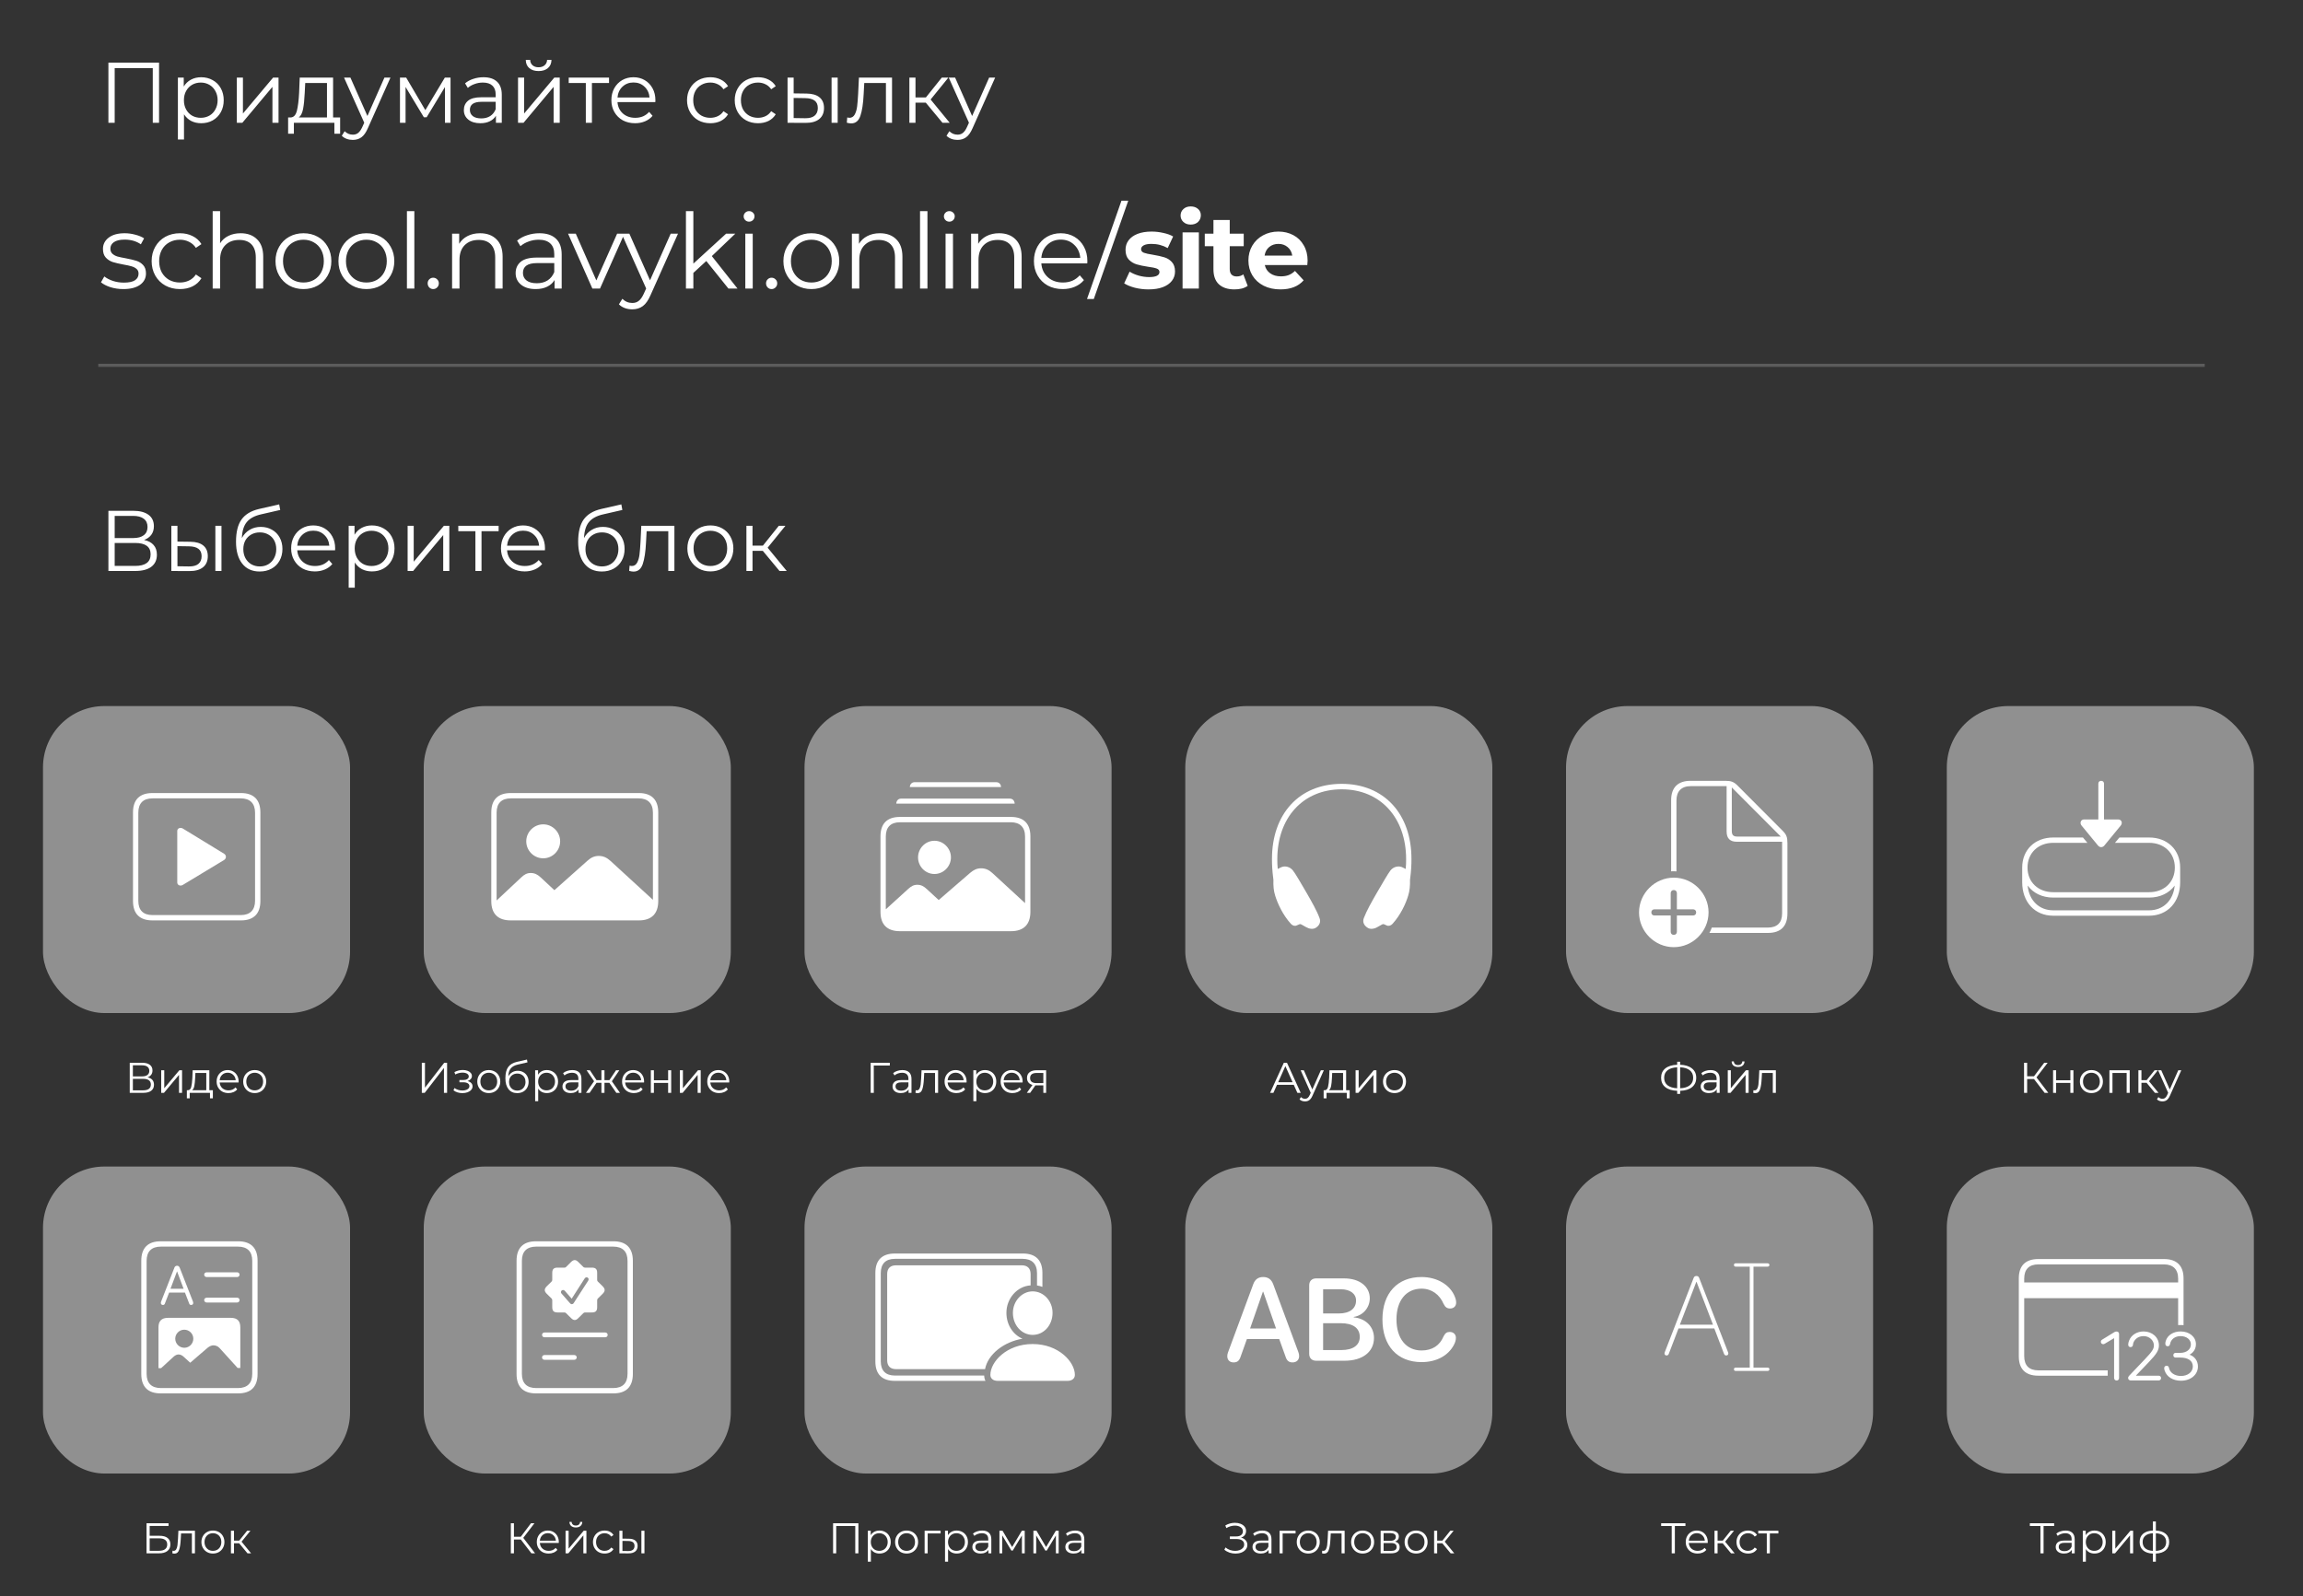
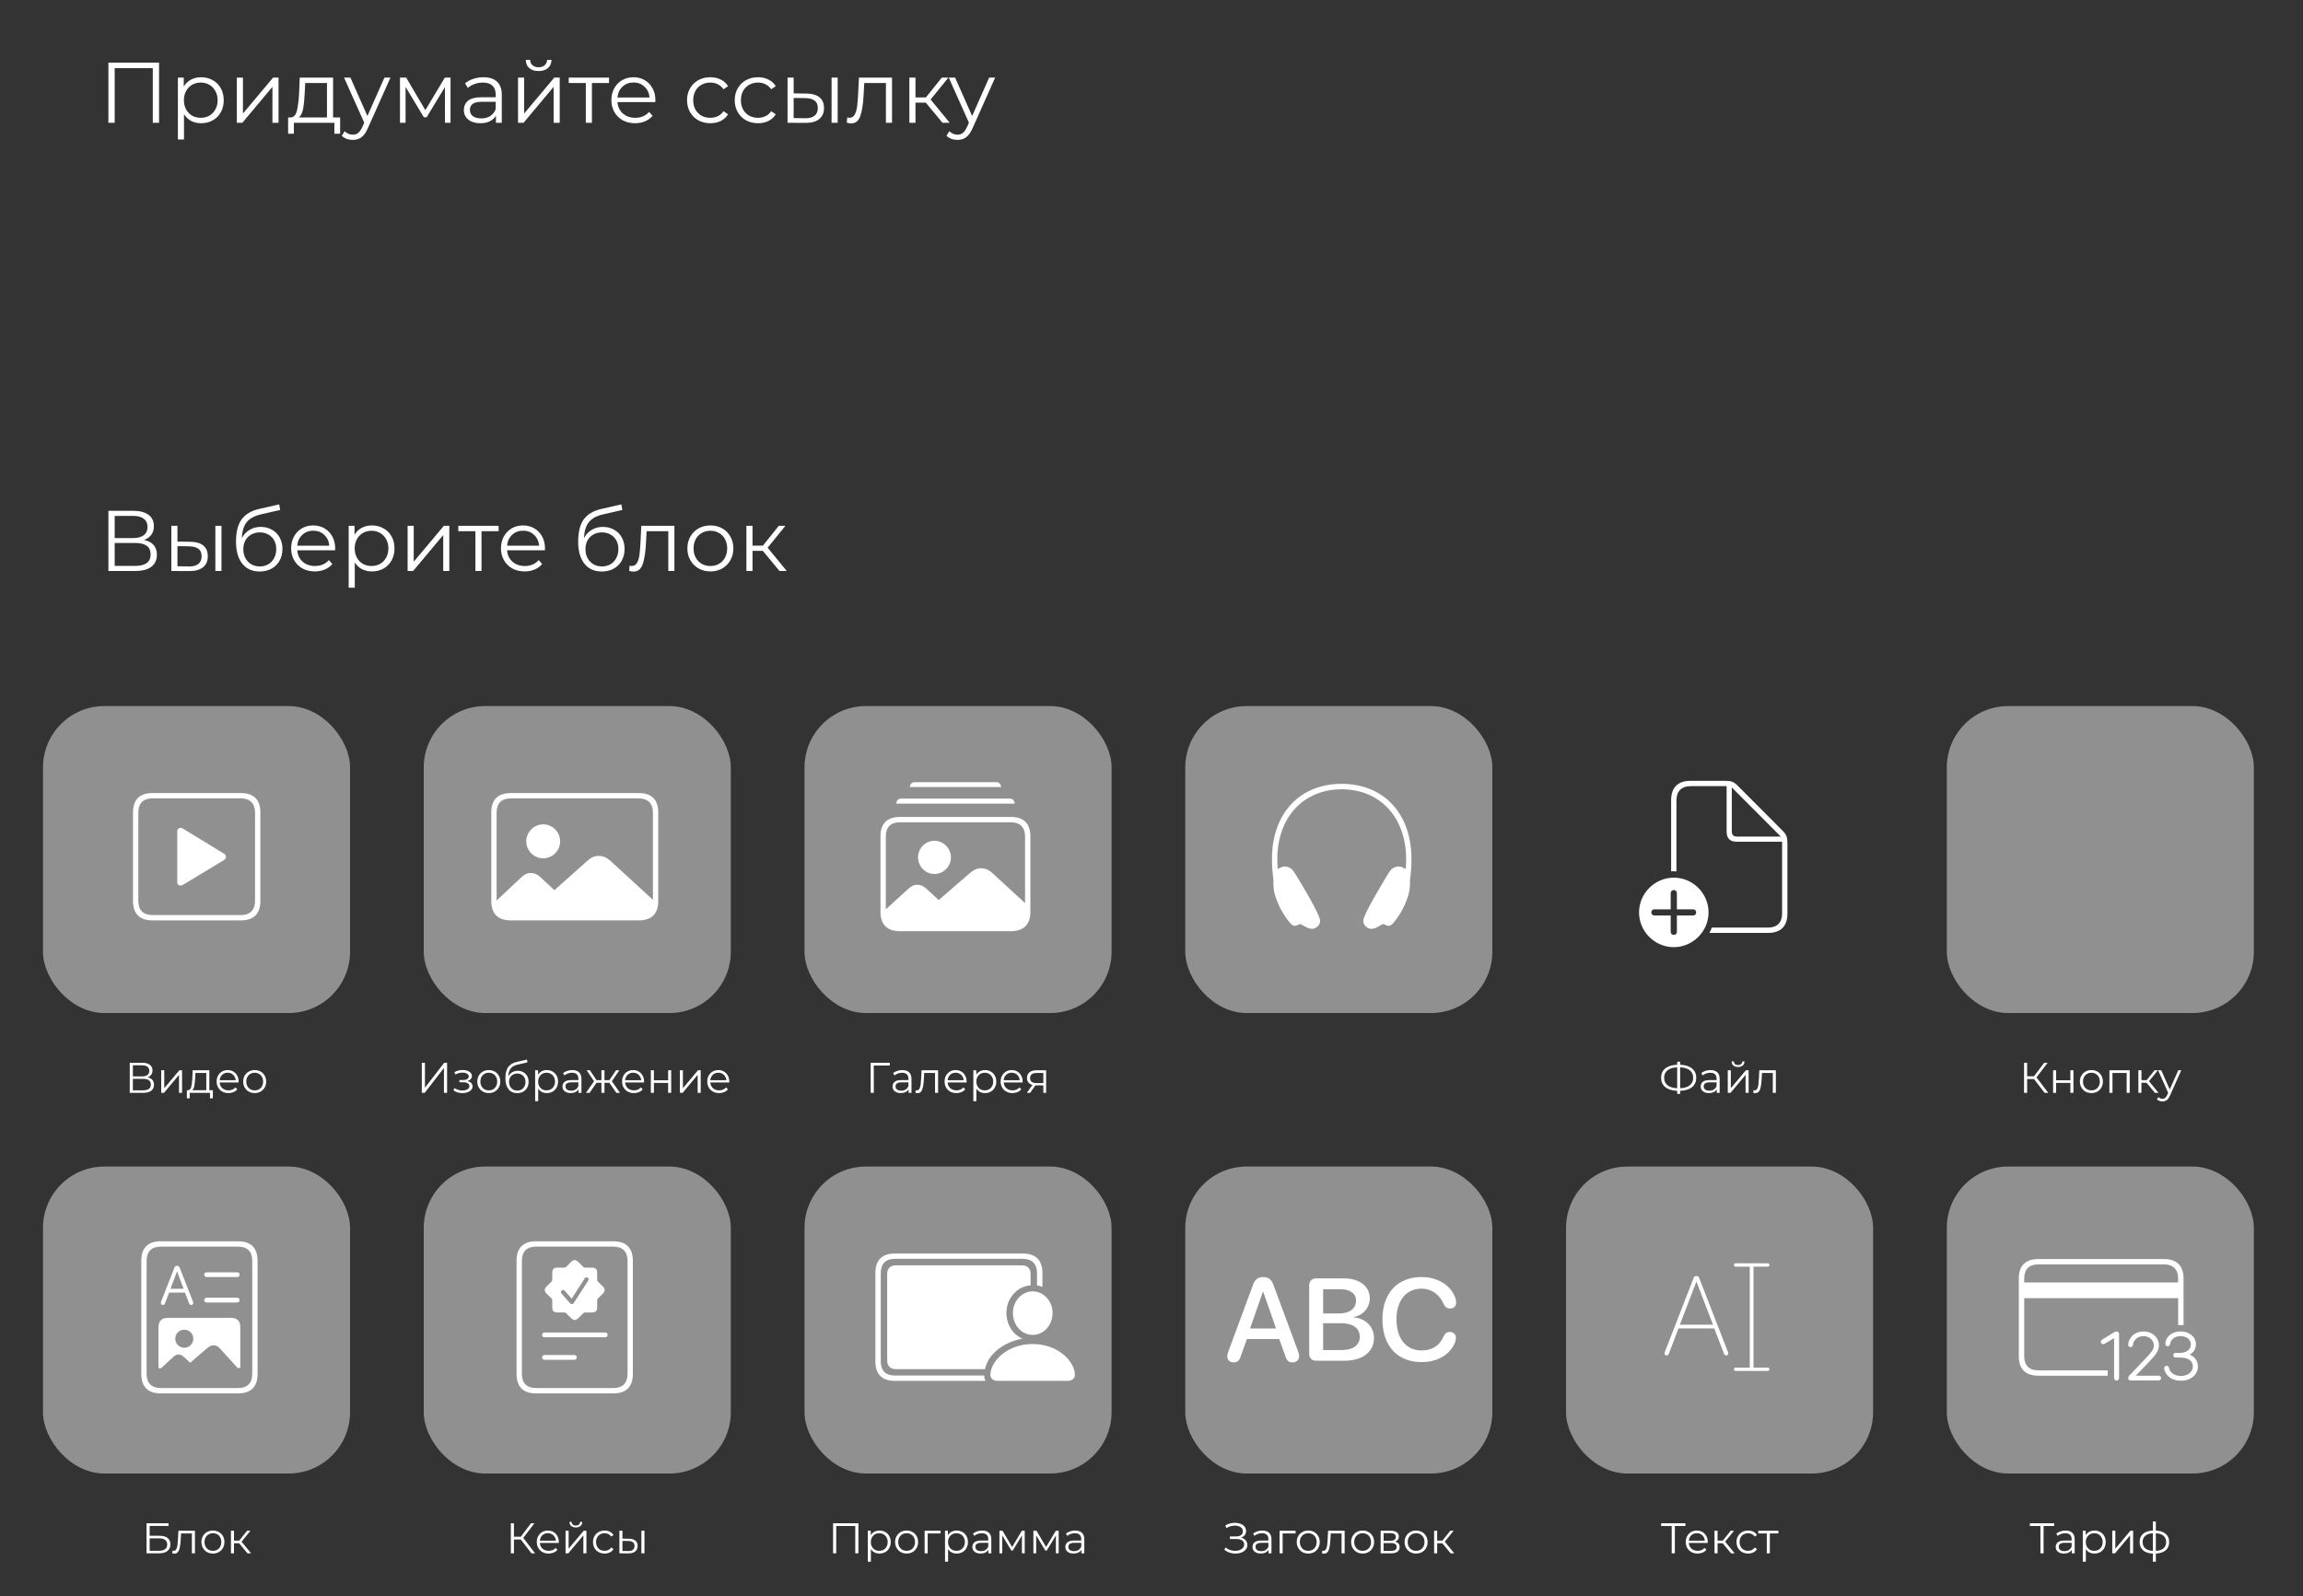
<svg xmlns="http://www.w3.org/2000/svg" width="375" height="260" viewBox="0 0 375 260" fill="none">
  <rect x="0" y="0" width="375" height="260" fill="#333333" stroke="none" />
  <path d="M24.031 175.473C24.372 175.543 24.631 175.681 24.808 175.886C24.986 176.087 25.074 176.35 25.074 176.677C25.074 177.102 24.923 177.428 24.619 177.657C24.321 177.886 23.88 178 23.296 178H21.126V173.1H23.163C23.686 173.1 24.094 173.207 24.388 173.422C24.682 173.637 24.829 173.947 24.829 174.353C24.829 174.628 24.759 174.862 24.619 175.053C24.479 175.24 24.283 175.38 24.031 175.473ZM21.637 175.319H23.135C23.513 175.319 23.803 175.242 24.003 175.088C24.209 174.934 24.311 174.71 24.311 174.416C24.311 174.122 24.209 173.898 24.003 173.744C23.803 173.59 23.513 173.513 23.135 173.513H21.637V175.319ZM23.296 177.587C24.141 177.587 24.563 177.272 24.563 176.642C24.563 176.026 24.141 175.718 23.296 175.718H21.637V177.587H23.296ZM26.25 174.318H26.747V177.244L29.204 174.318H29.645V178H29.148V175.074L26.698 178H26.25V174.318ZM34.661 177.566V178.889H34.192V178H30.895V178.889H30.426V177.566H30.636C30.883 177.552 31.051 177.37 31.14 177.02C31.229 176.67 31.289 176.18 31.322 175.55L31.371 174.318H34.087V177.566H34.661ZM31.777 175.578C31.753 176.101 31.709 176.532 31.644 176.873C31.578 177.209 31.462 177.44 31.294 177.566H33.59V174.759H31.819L31.777 175.578ZM38.849 176.313H35.769C35.797 176.696 35.944 177.006 36.21 177.244C36.476 177.477 36.812 177.594 37.218 177.594C37.447 177.594 37.657 177.554 37.848 177.475C38.04 177.391 38.205 177.27 38.345 177.111L38.625 177.433C38.462 177.629 38.257 177.778 38.009 177.881C37.767 177.984 37.498 178.035 37.204 178.035C36.826 178.035 36.49 177.956 36.196 177.797C35.907 177.634 35.681 177.41 35.517 177.125C35.354 176.84 35.272 176.518 35.272 176.159C35.272 175.8 35.349 175.478 35.503 175.193C35.662 174.908 35.877 174.687 36.147 174.528C36.423 174.369 36.731 174.29 37.071 174.29C37.412 174.29 37.718 174.369 37.988 174.528C38.259 174.687 38.471 174.908 38.625 175.193C38.779 175.473 38.856 175.795 38.856 176.159L38.849 176.313ZM37.071 174.717C36.717 174.717 36.418 174.831 36.175 175.06C35.937 175.284 35.802 175.578 35.769 175.942H38.38C38.348 175.578 38.21 175.284 37.967 175.06C37.729 174.831 37.431 174.717 37.071 174.717ZM41.475 178.035C41.121 178.035 40.801 177.956 40.517 177.797C40.232 177.634 40.008 177.41 39.844 177.125C39.681 176.84 39.599 176.518 39.599 176.159C39.599 175.8 39.681 175.478 39.844 175.193C40.008 174.908 40.232 174.687 40.517 174.528C40.801 174.369 41.121 174.29 41.475 174.29C41.83 174.29 42.15 174.369 42.434 174.528C42.719 174.687 42.941 174.908 43.099 175.193C43.263 175.478 43.344 175.8 43.344 176.159C43.344 176.518 43.263 176.84 43.099 177.125C42.941 177.41 42.719 177.634 42.434 177.797C42.15 177.956 41.83 178.035 41.475 178.035ZM41.475 177.594C41.737 177.594 41.97 177.536 42.175 177.419C42.386 177.298 42.549 177.127 42.666 176.908C42.782 176.689 42.84 176.439 42.84 176.159C42.84 175.879 42.782 175.629 42.666 175.41C42.549 175.191 42.386 175.023 42.175 174.906C41.97 174.785 41.737 174.724 41.475 174.724C41.214 174.724 40.978 174.785 40.769 174.906C40.563 175.023 40.4 175.191 40.279 175.41C40.162 175.629 40.103 175.879 40.103 176.159C40.103 176.439 40.162 176.689 40.279 176.908C40.4 177.127 40.563 177.298 40.769 177.419C40.978 177.536 41.214 177.594 41.475 177.594Z" fill="white" />
  <path d="M68.684 173.1H69.195V177.16L72.331 173.1H72.8V178H72.289V173.947L69.153 178H68.684V173.1ZM76.127 176.082C76.388 176.143 76.589 176.248 76.729 176.397C76.874 176.546 76.946 176.728 76.946 176.943C76.946 177.158 76.871 177.349 76.722 177.517C76.577 177.685 76.379 177.816 76.127 177.909C75.875 177.998 75.597 178.042 75.294 178.042C75.028 178.042 74.767 178.005 74.51 177.93C74.253 177.851 74.029 177.736 73.838 177.587L74.006 177.216C74.174 177.342 74.37 177.44 74.594 177.51C74.818 177.58 75.044 177.615 75.273 177.615C75.614 177.615 75.891 177.552 76.106 177.426C76.325 177.295 76.435 177.12 76.435 176.901C76.435 176.705 76.346 176.553 76.169 176.446C75.992 176.334 75.749 176.278 75.441 176.278H74.811V175.914H75.413C75.688 175.914 75.91 175.863 76.078 175.76C76.246 175.653 76.33 175.51 76.33 175.333C76.33 175.137 76.234 174.983 76.043 174.871C75.856 174.759 75.611 174.703 75.308 174.703C74.911 174.703 74.519 174.803 74.132 175.004L73.992 174.619C74.431 174.39 74.886 174.276 75.357 174.276C75.637 174.276 75.889 174.318 76.113 174.402C76.342 174.481 76.519 174.596 76.645 174.745C76.776 174.894 76.841 175.067 76.841 175.263C76.841 175.45 76.776 175.615 76.645 175.76C76.519 175.905 76.346 176.012 76.127 176.082ZM79.593 178.035C79.239 178.035 78.919 177.956 78.634 177.797C78.35 177.634 78.126 177.41 77.962 177.125C77.799 176.84 77.717 176.518 77.717 176.159C77.717 175.8 77.799 175.478 77.962 175.193C78.126 174.908 78.35 174.687 78.634 174.528C78.919 174.369 79.239 174.29 79.593 174.29C79.948 174.29 80.267 174.369 80.552 174.528C80.837 174.687 81.058 174.908 81.217 175.193C81.38 175.478 81.462 175.8 81.462 176.159C81.462 176.518 81.38 176.84 81.217 177.125C81.058 177.41 80.837 177.634 80.552 177.797C80.267 177.956 79.948 178.035 79.593 178.035ZM79.593 177.594C79.855 177.594 80.088 177.536 80.293 177.419C80.503 177.298 80.666 177.127 80.783 176.908C80.9 176.689 80.958 176.439 80.958 176.159C80.958 175.879 80.9 175.629 80.783 175.41C80.666 175.191 80.503 175.023 80.293 174.906C80.088 174.785 79.855 174.724 79.593 174.724C79.332 174.724 79.096 174.785 78.886 174.906C78.681 175.023 78.517 175.191 78.396 175.41C78.279 175.629 78.221 175.879 78.221 176.159C78.221 176.439 78.279 176.689 78.396 176.908C78.517 177.127 78.681 177.298 78.886 177.419C79.096 177.536 79.332 177.594 79.593 177.594ZM84.309 174.409C84.65 174.409 84.953 174.486 85.219 174.64C85.49 174.789 85.7 175.002 85.849 175.277C85.999 175.548 86.073 175.858 86.073 176.208C86.073 176.567 85.994 176.887 85.835 177.167C85.681 177.442 85.464 177.657 85.184 177.811C84.904 177.965 84.582 178.042 84.218 178.042C83.607 178.042 83.133 177.827 82.797 177.398C82.461 176.969 82.293 176.376 82.293 175.62C82.293 174.831 82.443 174.227 82.741 173.807C83.045 173.387 83.516 173.102 84.155 172.953L85.807 172.575L85.891 173.03L84.337 173.387C83.81 173.504 83.423 173.711 83.175 174.01C82.928 174.304 82.793 174.74 82.769 175.319C82.919 175.034 83.126 174.813 83.392 174.654C83.658 174.491 83.964 174.409 84.309 174.409ZM84.232 177.629C84.489 177.629 84.718 177.571 84.918 177.454C85.124 177.333 85.282 177.165 85.394 176.95C85.511 176.735 85.569 176.493 85.569 176.222C85.569 175.951 85.513 175.713 85.401 175.508C85.289 175.303 85.131 175.144 84.925 175.032C84.725 174.915 84.494 174.857 84.232 174.857C83.971 174.857 83.738 174.915 83.532 175.032C83.332 175.144 83.173 175.303 83.056 175.508C82.944 175.713 82.888 175.951 82.888 176.222C82.888 176.493 82.944 176.735 83.056 176.95C83.173 177.165 83.334 177.333 83.539 177.454C83.745 177.571 83.976 177.629 84.232 177.629ZM89.036 174.29C89.381 174.29 89.694 174.369 89.974 174.528C90.254 174.682 90.473 174.901 90.632 175.186C90.79 175.471 90.87 175.795 90.87 176.159C90.87 176.528 90.79 176.854 90.632 177.139C90.473 177.424 90.254 177.645 89.974 177.804C89.698 177.958 89.386 178.035 89.036 178.035C88.737 178.035 88.466 177.974 88.224 177.853C87.986 177.727 87.79 177.545 87.636 177.307V179.358H87.139V174.318H87.615V175.046C87.764 174.803 87.96 174.617 88.203 174.486C88.45 174.355 88.728 174.29 89.036 174.29ZM89.001 177.594C89.257 177.594 89.491 177.536 89.701 177.419C89.911 177.298 90.074 177.127 90.191 176.908C90.312 176.689 90.373 176.439 90.373 176.159C90.373 175.879 90.312 175.632 90.191 175.417C90.074 175.198 89.911 175.027 89.701 174.906C89.491 174.785 89.257 174.724 89.001 174.724C88.739 174.724 88.504 174.785 88.294 174.906C88.088 175.027 87.925 175.198 87.804 175.417C87.687 175.632 87.629 175.879 87.629 176.159C87.629 176.439 87.687 176.689 87.804 176.908C87.925 177.127 88.088 177.298 88.294 177.419C88.504 177.536 88.739 177.594 89.001 177.594ZM93.184 174.29C93.665 174.29 94.033 174.411 94.29 174.654C94.547 174.892 94.675 175.247 94.675 175.718V178H94.199V177.426C94.087 177.617 93.921 177.767 93.702 177.874C93.487 177.981 93.231 178.035 92.932 178.035C92.521 178.035 92.195 177.937 91.952 177.741C91.709 177.545 91.588 177.286 91.588 176.964C91.588 176.651 91.7 176.399 91.924 176.208C92.153 176.017 92.514 175.921 93.009 175.921H94.178V175.697C94.178 175.38 94.089 175.139 93.912 174.976C93.735 174.808 93.476 174.724 93.135 174.724C92.902 174.724 92.678 174.764 92.463 174.843C92.248 174.918 92.064 175.023 91.91 175.158L91.686 174.787C91.873 174.628 92.097 174.507 92.358 174.423C92.619 174.334 92.895 174.29 93.184 174.29ZM93.009 177.643C93.289 177.643 93.529 177.58 93.73 177.454C93.931 177.323 94.08 177.137 94.178 176.894V176.292H93.023C92.393 176.292 92.078 176.511 92.078 176.95C92.078 177.165 92.16 177.335 92.323 177.461C92.486 177.582 92.715 177.643 93.009 177.643ZM99.225 176.362H98.427V178H97.93V176.362H97.132L96.005 178H95.41L96.733 176.103L95.515 174.318H96.054L97.132 175.935H97.93V174.318H98.427V175.935H99.225L100.31 174.318H100.849L99.631 176.11L100.954 178H100.359L99.225 176.362ZM104.871 176.313H101.791C101.819 176.696 101.966 177.006 102.232 177.244C102.498 177.477 102.834 177.594 103.24 177.594C103.469 177.594 103.679 177.554 103.87 177.475C104.062 177.391 104.227 177.27 104.367 177.111L104.647 177.433C104.484 177.629 104.279 177.778 104.031 177.881C103.789 177.984 103.52 178.035 103.226 178.035C102.848 178.035 102.512 177.956 102.218 177.797C101.929 177.634 101.703 177.41 101.539 177.125C101.376 176.84 101.294 176.518 101.294 176.159C101.294 175.8 101.371 175.478 101.525 175.193C101.684 174.908 101.899 174.687 102.169 174.528C102.445 174.369 102.753 174.29 103.093 174.29C103.434 174.29 103.74 174.369 104.01 174.528C104.281 174.687 104.493 174.908 104.647 175.193C104.801 175.473 104.878 175.795 104.878 176.159L104.871 176.313ZM103.093 174.717C102.739 174.717 102.44 174.831 102.197 175.06C101.959 175.284 101.824 175.578 101.791 175.942H104.402C104.37 175.578 104.232 175.284 103.989 175.06C103.751 174.831 103.453 174.717 103.093 174.717ZM105.978 174.318H106.475V175.949H108.792V174.318H109.289V178H108.792V176.376H106.475V178H105.978V174.318ZM110.702 174.318H111.199V177.244L113.656 174.318H114.097V178H113.6V175.074L111.15 178H110.702V174.318ZM118.741 176.313H115.661C115.689 176.696 115.836 177.006 116.102 177.244C116.368 177.477 116.704 177.594 117.11 177.594C117.339 177.594 117.549 177.554 117.74 177.475C117.932 177.391 118.097 177.27 118.237 177.111L118.517 177.433C118.354 177.629 118.149 177.778 117.901 177.881C117.659 177.984 117.39 178.035 117.096 178.035C116.718 178.035 116.382 177.956 116.088 177.797C115.799 177.634 115.573 177.41 115.409 177.125C115.246 176.84 115.164 176.518 115.164 176.159C115.164 175.8 115.241 175.478 115.395 175.193C115.554 174.908 115.769 174.687 116.039 174.528C116.315 174.369 116.623 174.29 116.963 174.29C117.304 174.29 117.61 174.369 117.88 174.528C118.151 174.687 118.363 174.908 118.517 175.193C118.671 175.473 118.748 175.795 118.748 176.159L118.741 176.313ZM116.963 174.717C116.609 174.717 116.31 174.831 116.067 175.06C115.829 175.284 115.694 175.578 115.661 175.942H118.272C118.24 175.578 118.102 175.284 117.859 175.06C117.621 174.831 117.323 174.717 116.963 174.717Z" fill="white" />
  <path d="M144.888 173.548H142.277L142.284 178H141.773V173.1H144.888V173.548ZM146.927 174.29C147.408 174.29 147.776 174.411 148.033 174.654C148.29 174.892 148.418 175.247 148.418 175.718V178H147.942V177.426C147.83 177.617 147.664 177.767 147.445 177.874C147.23 177.981 146.974 178.035 146.675 178.035C146.264 178.035 145.938 177.937 145.695 177.741C145.452 177.545 145.331 177.286 145.331 176.964C145.331 176.651 145.443 176.399 145.667 176.208C145.896 176.017 146.257 175.921 146.752 175.921H147.921V175.697C147.921 175.38 147.832 175.139 147.655 174.976C147.478 174.808 147.219 174.724 146.878 174.724C146.645 174.724 146.421 174.764 146.206 174.843C145.991 174.918 145.807 175.023 145.653 175.158L145.429 174.787C145.616 174.628 145.84 174.507 146.101 174.423C146.362 174.334 146.638 174.29 146.927 174.29ZM146.752 177.643C147.032 177.643 147.272 177.58 147.473 177.454C147.674 177.323 147.823 177.137 147.921 176.894V176.292H146.766C146.136 176.292 145.821 176.511 145.821 176.95C145.821 177.165 145.903 177.335 146.066 177.461C146.229 177.582 146.458 177.643 146.752 177.643ZM152.751 174.318V178H152.254V174.759H150.49L150.441 175.669C150.404 176.434 150.315 177.022 150.175 177.433C150.035 177.844 149.786 178.049 149.426 178.049C149.328 178.049 149.209 178.03 149.069 177.993L149.104 177.566C149.188 177.585 149.247 177.594 149.279 177.594C149.471 177.594 149.615 177.505 149.713 177.328C149.811 177.151 149.877 176.931 149.909 176.67C149.942 176.409 149.97 176.063 149.993 175.634L150.056 174.318H152.751ZM157.384 176.313H154.304C154.332 176.696 154.479 177.006 154.745 177.244C155.011 177.477 155.347 177.594 155.753 177.594C155.982 177.594 156.192 177.554 156.383 177.475C156.574 177.391 156.74 177.27 156.88 177.111L157.16 177.433C156.997 177.629 156.791 177.778 156.544 177.881C156.301 177.984 156.033 178.035 155.739 178.035C155.361 178.035 155.025 177.956 154.731 177.797C154.442 177.634 154.215 177.41 154.052 177.125C153.889 176.84 153.807 176.518 153.807 176.159C153.807 175.8 153.884 175.478 154.038 175.193C154.197 174.908 154.411 174.687 154.682 174.528C154.957 174.369 155.265 174.29 155.606 174.29C155.947 174.29 156.252 174.369 156.523 174.528C156.794 174.687 157.006 174.908 157.16 175.193C157.314 175.473 157.391 175.795 157.391 176.159L157.384 176.313ZM155.606 174.717C155.251 174.717 154.953 174.831 154.71 175.06C154.472 175.284 154.337 175.578 154.304 175.942H156.915C156.882 175.578 156.745 175.284 156.502 175.06C156.264 174.831 155.965 174.717 155.606 174.717ZM160.388 174.29C160.734 174.29 161.046 174.369 161.326 174.528C161.606 174.682 161.826 174.901 161.984 175.186C162.143 175.471 162.222 175.795 162.222 176.159C162.222 176.528 162.143 176.854 161.984 177.139C161.826 177.424 161.606 177.645 161.326 177.804C161.051 177.958 160.738 178.035 160.388 178.035C160.09 178.035 159.819 177.974 159.576 177.853C159.338 177.727 159.142 177.545 158.988 177.307V179.358H158.491V174.318H158.967V175.046C159.117 174.803 159.313 174.617 159.555 174.486C159.803 174.355 160.08 174.29 160.388 174.29ZM160.353 177.594C160.61 177.594 160.843 177.536 161.053 177.419C161.263 177.298 161.427 177.127 161.543 176.908C161.665 176.689 161.725 176.439 161.725 176.159C161.725 175.879 161.665 175.632 161.543 175.417C161.427 175.198 161.263 175.027 161.053 174.906C160.843 174.785 160.61 174.724 160.353 174.724C160.092 174.724 159.856 174.785 159.646 174.906C159.441 175.027 159.278 175.198 159.156 175.417C159.04 175.632 158.981 175.879 158.981 176.159C158.981 176.439 159.04 176.689 159.156 176.908C159.278 177.127 159.441 177.298 159.646 177.419C159.856 177.536 160.092 177.594 160.353 177.594ZM166.51 176.313H163.43C163.458 176.696 163.605 177.006 163.871 177.244C164.137 177.477 164.473 177.594 164.879 177.594C165.108 177.594 165.318 177.554 165.509 177.475C165.7 177.391 165.866 177.27 166.006 177.111L166.286 177.433C166.123 177.629 165.917 177.778 165.67 177.881C165.427 177.984 165.159 178.035 164.865 178.035C164.487 178.035 164.151 177.956 163.857 177.797C163.568 177.634 163.341 177.41 163.178 177.125C163.015 176.84 162.933 176.518 162.933 176.159C162.933 175.8 163.01 175.478 163.164 175.193C163.323 174.908 163.537 174.687 163.808 174.528C164.083 174.369 164.391 174.29 164.732 174.29C165.073 174.29 165.378 174.369 165.649 174.528C165.92 174.687 166.132 174.908 166.286 175.193C166.44 175.473 166.517 175.795 166.517 176.159L166.51 176.313ZM164.732 174.717C164.377 174.717 164.079 174.831 163.836 175.06C163.598 175.284 163.463 175.578 163.43 175.942H166.041C166.008 175.578 165.871 175.284 165.628 175.06C165.39 174.831 165.091 174.717 164.732 174.717ZM170.343 174.318V178H169.888V176.782H168.733H168.593L167.739 178H167.2L168.117 176.712C167.832 176.633 167.613 176.497 167.459 176.306C167.305 176.115 167.228 175.872 167.228 175.578C167.228 175.167 167.368 174.855 167.648 174.64C167.928 174.425 168.31 174.318 168.796 174.318H170.343ZM167.732 175.592C167.732 176.138 168.079 176.411 168.775 176.411H169.888V174.759H168.81C168.091 174.759 167.732 175.037 167.732 175.592Z" fill="white" />
-   <path d="M210.666 176.691H207.936L207.348 178H206.809L209.049 173.1H209.56L211.8 178H211.254L210.666 176.691ZM210.477 176.271L209.301 173.639L208.125 176.271H210.477ZM215.564 174.318L213.723 178.441C213.574 178.786 213.401 179.031 213.205 179.176C213.009 179.321 212.773 179.393 212.498 179.393C212.321 179.393 212.155 179.365 212.001 179.309C211.847 179.253 211.714 179.169 211.602 179.057L211.833 178.686C212.02 178.873 212.244 178.966 212.505 178.966C212.673 178.966 212.815 178.919 212.932 178.826C213.053 178.733 213.165 178.574 213.268 178.35L213.429 177.993L211.784 174.318H212.302L213.688 177.447L215.074 174.318H215.564ZM219.765 177.566V178.889H219.296V178H215.999V178.889H215.53V177.566H215.74C215.988 177.552 216.156 177.37 216.244 177.02C216.333 176.67 216.394 176.18 216.426 175.55L216.475 174.318H219.191V177.566H219.765ZM216.881 175.578C216.858 176.101 216.814 176.532 216.748 176.873C216.683 177.209 216.566 177.44 216.398 177.566H218.694V174.759H216.923L216.881 175.578ZM220.734 174.318H221.231V177.244L223.688 174.318H224.129V178H223.632V175.074L221.182 178H220.734V174.318ZM227.072 178.035C226.718 178.035 226.398 177.956 226.113 177.797C225.829 177.634 225.605 177.41 225.441 177.125C225.278 176.84 225.196 176.518 225.196 176.159C225.196 175.8 225.278 175.478 225.441 175.193C225.605 174.908 225.829 174.687 226.113 174.528C226.398 174.369 226.718 174.29 227.072 174.29C227.427 174.29 227.747 174.369 228.031 174.528C228.316 174.687 228.538 174.908 228.696 175.193C228.86 175.478 228.941 175.8 228.941 176.159C228.941 176.518 228.86 176.84 228.696 177.125C228.538 177.41 228.316 177.634 228.031 177.797C227.747 177.956 227.427 178.035 227.072 178.035ZM227.072 177.594C227.334 177.594 227.567 177.536 227.772 177.419C227.982 177.298 228.146 177.127 228.262 176.908C228.379 176.689 228.437 176.439 228.437 176.159C228.437 175.879 228.379 175.629 228.262 175.41C228.146 175.191 227.982 175.023 227.772 174.906C227.567 174.785 227.334 174.724 227.072 174.724C226.811 174.724 226.575 174.785 226.365 174.906C226.16 175.023 225.997 175.191 225.875 175.41C225.759 175.629 225.7 175.879 225.7 176.159C225.7 176.439 225.759 176.689 225.875 176.908C225.997 177.127 226.16 177.298 226.365 177.419C226.575 177.536 226.811 177.594 227.072 177.594Z" fill="white" />
  <path d="M276.198 175.543C276.198 176.192 275.967 176.703 275.505 177.076C275.048 177.445 274.406 177.641 273.58 177.664V178.168H273.097V177.664C272.271 177.636 271.627 177.438 271.165 177.069C270.708 176.7 270.479 176.192 270.479 175.543C270.479 174.894 270.708 174.386 271.165 174.017C271.627 173.648 272.271 173.45 273.097 173.422V172.932H273.58V173.422C274.401 173.45 275.043 173.651 275.505 174.024C275.967 174.393 276.198 174.899 276.198 175.543ZM273.58 177.251C274.257 177.223 274.779 177.062 275.148 176.768C275.517 176.474 275.701 176.066 275.701 175.543C275.701 175.02 275.514 174.612 275.141 174.318C274.772 174.024 274.252 173.865 273.58 173.842V177.251ZM270.976 175.543C270.976 176.066 271.16 176.474 271.529 176.768C271.902 177.057 272.425 177.218 273.097 177.251V173.842C272.416 173.87 271.891 174.031 271.522 174.325C271.158 174.614 270.976 175.02 270.976 175.543ZM278.522 174.29C279.003 174.29 279.371 174.411 279.628 174.654C279.885 174.892 280.013 175.247 280.013 175.718V178H279.537V177.426C279.425 177.617 279.259 177.767 279.04 177.874C278.825 177.981 278.569 178.035 278.27 178.035C277.859 178.035 277.533 177.937 277.29 177.741C277.047 177.545 276.926 177.286 276.926 176.964C276.926 176.651 277.038 176.399 277.262 176.208C277.491 176.017 277.852 175.921 278.347 175.921H279.516V175.697C279.516 175.38 279.427 175.139 279.25 174.976C279.073 174.808 278.814 174.724 278.473 174.724C278.24 174.724 278.016 174.764 277.801 174.843C277.586 174.918 277.402 175.023 277.248 175.158L277.024 174.787C277.211 174.628 277.435 174.507 277.696 174.423C277.957 174.334 278.233 174.29 278.522 174.29ZM278.347 177.643C278.627 177.643 278.867 177.58 279.068 177.454C279.269 177.323 279.418 177.137 279.516 176.894V176.292H278.361C277.731 176.292 277.416 176.511 277.416 176.95C277.416 177.165 277.498 177.335 277.661 177.461C277.824 177.582 278.053 177.643 278.347 177.643ZM281.336 174.318H281.833V177.244L284.29 174.318H284.731V178H284.234V175.074L281.784 178H281.336V174.318ZM283.009 173.786C282.692 173.786 282.44 173.707 282.253 173.548C282.066 173.389 281.971 173.165 281.966 172.876H282.323C282.328 173.058 282.393 173.205 282.519 173.317C282.645 173.424 282.808 173.478 283.009 173.478C283.21 173.478 283.373 173.424 283.499 173.317C283.63 173.205 283.697 173.058 283.702 172.876H284.059C284.054 173.165 283.956 173.389 283.765 173.548C283.578 173.707 283.326 173.786 283.009 173.786ZM289.165 174.318V178H288.668V174.759H286.904L286.855 175.669C286.818 176.434 286.729 177.022 286.589 177.433C286.449 177.844 286.2 178.049 285.84 178.049C285.742 178.049 285.623 178.03 285.483 177.993L285.518 177.566C285.602 177.585 285.661 177.594 285.693 177.594C285.885 177.594 286.029 177.505 286.127 177.328C286.225 177.151 286.291 176.931 286.323 176.67C286.356 176.409 286.384 176.063 286.407 175.634L286.47 174.318H289.165Z" fill="white" />
  <path d="M331.202 175.753H330.082V178H329.578V173.1H330.082V175.298H331.202L332.861 173.1H333.421L331.601 175.48L333.526 178H332.931L331.202 175.753ZM334.306 174.318H334.803V175.949H337.12V174.318H337.617V178H337.12V176.376H334.803V178H334.306V174.318ZM340.548 178.035C340.194 178.035 339.874 177.956 339.589 177.797C339.305 177.634 339.081 177.41 338.917 177.125C338.754 176.84 338.672 176.518 338.672 176.159C338.672 175.8 338.754 175.478 338.917 175.193C339.081 174.908 339.305 174.687 339.589 174.528C339.874 174.369 340.194 174.29 340.548 174.29C340.903 174.29 341.223 174.369 341.507 174.528C341.792 174.687 342.014 174.908 342.172 175.193C342.336 175.478 342.417 175.8 342.417 176.159C342.417 176.518 342.336 176.84 342.172 177.125C342.014 177.41 341.792 177.634 341.507 177.797C341.223 177.956 340.903 178.035 340.548 178.035ZM340.548 177.594C340.81 177.594 341.043 177.536 341.248 177.419C341.458 177.298 341.622 177.127 341.738 176.908C341.855 176.689 341.913 176.439 341.913 176.159C341.913 175.879 341.855 175.629 341.738 175.41C341.622 175.191 341.458 175.023 341.248 174.906C341.043 174.785 340.81 174.724 340.548 174.724C340.287 174.724 340.051 174.785 339.841 174.906C339.636 175.023 339.473 175.191 339.351 175.41C339.235 175.629 339.176 175.879 339.176 176.159C339.176 176.439 339.235 176.689 339.351 176.908C339.473 177.127 339.636 177.298 339.841 177.419C340.051 177.536 340.287 177.594 340.548 177.594ZM346.783 174.318V178H346.286V174.759H343.976V178H343.479V174.318H346.783ZM349.533 176.362H348.693V178H348.196V174.318H348.693V175.935H349.54L350.835 174.318H351.374L349.925 176.103L351.479 178H350.891L349.533 176.362ZM355.181 174.318L353.34 178.441C353.19 178.786 353.018 179.031 352.822 179.176C352.626 179.321 352.39 179.393 352.115 179.393C351.937 179.393 351.772 179.365 351.618 179.309C351.464 179.253 351.331 179.169 351.219 179.057L351.45 178.686C351.636 178.873 351.86 178.966 352.122 178.966C352.29 178.966 352.432 178.919 352.549 178.826C352.67 178.733 352.782 178.574 352.885 178.35L353.046 177.993L351.401 174.318H351.919L353.305 177.447L354.691 174.318H355.181Z" fill="white" />
  <rect x="7" y="115" width="50" height="50" rx="10" fill="#EEEEEE" fill-opacity="0.5" />
  <path d="M24.82 149.91C22.745 149.91 21.656 148.832 21.656 146.758V132.32C21.656 130.246 22.745 129.168 24.82 129.168H39.245C41.32 129.168 42.398 130.27 42.398 132.32V146.758C42.398 148.809 41.32 149.91 39.245 149.91H24.82ZM24.843 149.043H39.21C40.687 149.043 41.531 148.246 41.531 146.723V132.367C41.531 130.832 40.687 130.035 39.21 130.035H24.843C23.32 130.035 22.523 130.832 22.523 132.367V146.723C22.523 148.246 23.32 149.043 24.843 149.043ZM29.765 144.133C29.355 144.379 28.863 144.168 28.863 143.734V135.344C28.863 134.91 29.355 134.711 29.765 134.945L36.48 139.047C36.89 139.293 36.89 139.82 36.48 140.078L29.765 144.133Z" fill="white" />
  <rect x="131" y="115" width="50" height="50" rx="10" fill="#EEEEEE" fill-opacity="0.5" />
  <path d="M148.151 128.195C148.162 127.738 148.467 127.398 148.948 127.398H162.201C162.694 127.398 162.987 127.738 162.998 128.195H148.151ZM145.936 130.891C145.971 130.41 146.252 130.07 146.756 130.07H164.393C164.908 130.07 165.19 130.41 165.225 130.891H145.936ZM146.533 151.668C144.459 151.668 143.369 150.59 143.369 148.516V136.211C143.369 134.137 144.459 133.059 146.533 133.059H164.627C166.701 133.059 167.78 134.16 167.78 136.211V148.516C167.78 150.555 166.701 151.668 164.627 151.668H146.533ZM144.237 136.246V148.105L147.881 144.789C148.362 144.344 148.795 144.109 149.358 144.109C149.967 144.109 150.412 144.344 150.905 144.801L152.85 146.594L157.959 142.176C158.557 141.672 159.061 141.426 159.752 141.426C160.455 141.426 161.041 141.684 161.592 142.199L166.912 147.098V136.246C166.912 134.723 166.069 133.926 164.592 133.926H146.557C145.033 133.926 144.237 134.723 144.237 136.246ZM152.158 142.352C150.682 142.352 149.487 141.133 149.487 139.645C149.487 138.18 150.682 136.938 152.158 136.938C153.623 136.938 154.842 138.18 154.842 139.645C154.842 141.133 153.623 142.352 152.158 142.352Z" fill="white" />
  <rect x="69" y="115" width="50" height="50" rx="10" fill="#EEEEEE" fill-opacity="0.5" />
  <path d="M83.16 149.91C81.085 149.91 79.996 148.832 79.996 146.758V132.32C79.996 130.246 81.085 129.168 83.16 129.168H104.031C106.105 129.168 107.183 130.27 107.183 132.32V146.758C107.183 148.809 106.105 149.91 104.031 149.91H83.16ZM80.863 132.367V146.664L84.906 142.879C85.386 142.422 85.832 142.188 86.429 142.188C87.038 142.188 87.531 142.434 88.023 142.891L90.273 144.988L95.652 140.195C96.238 139.668 96.788 139.41 97.492 139.41C98.23 139.41 98.804 139.68 99.39 140.207L106.316 146.559V132.367C106.316 130.832 105.472 130.035 103.996 130.035H83.183C81.66 130.035 80.863 130.832 80.863 132.367ZM88.457 139.797C86.933 139.797 85.691 138.555 85.691 137.031C85.691 135.52 86.933 134.266 88.457 134.266C89.968 134.266 91.21 135.52 91.21 137.031C91.21 138.555 89.968 139.797 88.457 139.797Z" fill="white" />
  <rect x="193" y="115" width="50" height="50" rx="10" fill="#EEEEEE" fill-opacity="0.5" />
  <path d="M218.473 127.668C225.34 127.668 229.852 132.543 229.829 139.949C229.829 140.816 229.805 141.695 229.594 143.312C229.618 144.262 229.547 145.094 229.29 145.902C228.915 147.145 228.094 148.984 226.747 150.473C226.489 150.766 226.102 150.871 225.821 150.742L225.446 150.578C225.317 150.508 225.2 150.484 225.036 150.578L224.239 151.023C223.747 151.305 223.137 151.375 222.739 151.141C222.071 150.742 221.848 150.156 222.059 149.57C222.516 148.34 223.372 146.852 224.192 145.422C225.106 143.852 226.032 142.258 226.407 141.777C226.899 141.156 227.754 140.945 228.422 141.297L228.891 141.531C228.95 141.004 228.961 140.453 228.961 139.949C228.961 133.152 224.743 128.559 218.473 128.559C212.204 128.559 207.985 133.152 207.985 139.949C207.985 140.453 207.997 141.004 208.055 141.531L208.524 141.297C209.18 140.945 210.036 141.156 210.528 141.777C210.915 142.258 211.84 143.852 212.754 145.422C213.575 146.852 214.43 148.34 214.876 149.57C215.086 150.156 214.876 150.742 214.208 151.141C213.797 151.375 213.2 151.305 212.708 151.023L211.911 150.578C211.747 150.484 211.629 150.508 211.501 150.578L211.114 150.742C210.844 150.871 210.458 150.766 210.2 150.473C208.852 148.984 208.032 147.145 207.645 145.902C207.387 145.094 207.317 144.262 207.352 143.312C207.141 141.695 207.118 140.816 207.118 139.949C207.094 132.543 211.594 127.668 218.473 127.668Z" fill="white" />
-   <rect x="255" y="115" width="50" height="50" rx="10" fill="#EEEEEE" fill-opacity="0.5" />
  <path d="M272.112 141.918V130.34C272.112 128.266 273.213 127.176 275.264 127.176H280.959C281.862 127.176 282.307 127.34 282.881 127.902L290.323 135.367C290.897 135.953 291.049 136.387 291.049 137.324V148.785C291.049 150.859 289.959 151.949 287.897 151.949H278.346C278.498 151.668 278.627 151.387 278.733 151.082H287.85C289.385 151.082 290.182 150.285 290.182 148.762V137.102H282.823C281.733 137.102 281.147 136.586 281.147 135.426V128.043H275.311C273.776 128.043 272.979 128.898 272.979 130.363V141.93C272.756 141.906 272.651 141.906 272.498 141.906C272.358 141.906 272.252 141.906 272.112 141.918ZM281.991 135.355C281.991 136 282.248 136.258 282.893 136.258H289.971L281.991 128.254V135.355ZM272.545 154.27C269.451 154.27 266.885 151.727 266.885 148.609C266.885 145.516 269.451 142.949 272.545 142.949C275.651 142.949 278.205 145.504 278.205 148.609C278.205 151.715 275.627 154.27 272.545 154.27ZM272.545 152.266C272.862 152.266 273.049 152.055 273.049 151.762V149.113H275.674C275.967 149.113 276.19 148.926 276.19 148.609C276.19 148.293 275.967 148.105 275.674 148.105H273.049V145.469C273.049 145.199 272.862 144.965 272.545 144.965C272.229 144.965 272.041 145.199 272.041 145.469V148.105H269.393C269.112 148.105 268.889 148.293 268.889 148.609C268.889 148.926 269.112 149.113 269.393 149.113H272.041V151.762C272.041 152.055 272.229 152.266 272.545 152.266Z" fill="white" />
  <rect x="317" y="115" width="50" height="50" rx="10" fill="#EEEEEE" fill-opacity="0.5" />
-   <path d="M344.92 133.469C345.459 133.469 345.67 134.055 345.319 134.465L342.647 137.723C342.354 138.074 341.897 138.051 341.627 137.723L338.944 134.465C338.604 134.055 338.815 133.469 339.354 133.469H341.674V127.633C341.674 127.363 341.862 127.176 342.143 127.176C342.401 127.176 342.6 127.363 342.6 127.633V133.469H344.92ZM334.326 149.148C331.326 149.148 329.276 146.922 329.276 143.688V141.309C329.276 138.402 331.362 136.41 334.326 136.41H339.166L339.893 137.277H334.326C331.889 137.277 330.143 138.93 330.143 141.309C330.143 143.688 331.889 145.316 334.326 145.316H349.948C352.385 145.316 354.131 143.688 354.131 141.309C354.131 138.93 352.385 137.277 349.948 137.277H344.381L345.108 136.41H349.948C352.912 136.41 354.998 138.402 354.998 141.309V143.688C354.998 146.922 352.948 149.148 349.948 149.148H334.326ZM334.326 146.195C332.533 146.195 331.057 145.457 330.166 144.238C330.389 146.652 332.03 148.27 334.326 148.27H349.948C352.244 148.27 353.885 146.652 354.108 144.238C353.217 145.457 351.741 146.195 349.948 146.195H334.326Z" fill="white" />
  <path d="M23.861 248.1H27.445V248.541H24.372V250.144H25.975C26.553 250.144 26.992 250.263 27.291 250.501C27.594 250.739 27.746 251.084 27.746 251.537C27.746 252.008 27.582 252.37 27.256 252.622C26.934 252.874 26.469 253 25.863 253H23.861V248.1ZM25.856 252.587C26.308 252.587 26.649 252.501 26.878 252.328C27.111 252.155 27.228 251.899 27.228 251.558C27.228 251.222 27.113 250.972 26.885 250.809C26.661 250.641 26.318 250.557 25.856 250.557H24.372V252.587H25.856ZM31.742 249.318V253H31.245V249.759H29.481L29.432 250.669C29.395 251.434 29.306 252.022 29.166 252.433C29.026 252.844 28.776 253.049 28.417 253.049C28.319 253.049 28.2 253.03 28.06 252.993L28.095 252.566C28.179 252.585 28.237 252.594 28.27 252.594C28.461 252.594 28.606 252.505 28.704 252.328C28.802 252.151 28.867 251.931 28.9 251.67C28.933 251.409 28.961 251.063 28.984 250.634L29.047 249.318H31.742ZM34.674 253.035C34.319 253.035 33.999 252.956 33.715 252.797C33.43 252.634 33.206 252.41 33.043 252.125C32.879 251.84 32.798 251.518 32.798 251.159C32.798 250.8 32.879 250.478 33.043 250.193C33.206 249.908 33.43 249.687 33.715 249.528C33.999 249.369 34.319 249.29 34.674 249.29C35.028 249.29 35.348 249.369 35.633 249.528C35.917 249.687 36.139 249.908 36.298 250.193C36.461 250.478 36.543 250.8 36.543 251.159C36.543 251.518 36.461 251.84 36.298 252.125C36.139 252.41 35.917 252.634 35.633 252.797C35.348 252.956 35.028 253.035 34.674 253.035ZM34.674 252.594C34.935 252.594 35.168 252.536 35.374 252.419C35.584 252.298 35.747 252.127 35.864 251.908C35.98 251.689 36.039 251.439 36.039 251.159C36.039 250.879 35.98 250.629 35.864 250.41C35.747 250.191 35.584 250.023 35.374 249.906C35.168 249.785 34.935 249.724 34.674 249.724C34.412 249.724 34.177 249.785 33.967 249.906C33.761 250.023 33.598 250.191 33.477 250.41C33.36 250.629 33.302 250.879 33.302 251.159C33.302 251.439 33.36 251.689 33.477 251.908C33.598 252.127 33.761 252.298 33.967 252.419C34.177 252.536 34.412 252.594 34.674 252.594ZM38.942 251.362H38.102V253H37.605V249.318H38.102V250.935H38.949L40.244 249.318H40.783L39.334 251.103L40.888 253H40.3L38.942 251.362Z" fill="white" />
  <path d="M84.805 250.753H83.685V253H83.181V248.1H83.685V250.298H84.805L86.464 248.1H87.024L85.204 250.48L87.129 253H86.534L84.805 250.753ZM90.985 251.313H87.905C87.933 251.696 88.08 252.006 88.346 252.244C88.612 252.477 88.948 252.594 89.354 252.594C89.583 252.594 89.793 252.554 89.984 252.475C90.175 252.391 90.341 252.27 90.481 252.111L90.761 252.433C90.598 252.629 90.392 252.778 90.145 252.881C89.902 252.984 89.634 253.035 89.34 253.035C88.962 253.035 88.626 252.956 88.332 252.797C88.043 252.634 87.816 252.41 87.653 252.125C87.49 251.84 87.408 251.518 87.408 251.159C87.408 250.8 87.485 250.478 87.639 250.193C87.798 249.908 88.012 249.687 88.283 249.528C88.558 249.369 88.866 249.29 89.207 249.29C89.548 249.29 89.853 249.369 90.124 249.528C90.395 249.687 90.607 249.908 90.761 250.193C90.915 250.473 90.992 250.795 90.992 251.159L90.985 251.313ZM89.207 249.717C88.852 249.717 88.554 249.831 88.311 250.06C88.073 250.284 87.938 250.578 87.905 250.942H90.516C90.483 250.578 90.346 250.284 90.103 250.06C89.865 249.831 89.566 249.717 89.207 249.717ZM92.092 249.318H92.589V252.244L95.046 249.318H95.487V253H94.99V250.074L92.54 253H92.092V249.318ZM93.765 248.786C93.448 248.786 93.196 248.707 93.009 248.548C92.823 248.389 92.727 248.165 92.722 247.876H93.079C93.084 248.058 93.149 248.205 93.275 248.317C93.401 248.424 93.565 248.478 93.765 248.478C93.966 248.478 94.129 248.424 94.255 248.317C94.386 248.205 94.454 248.058 94.458 247.876H94.815C94.811 248.165 94.713 248.389 94.521 248.548C94.335 248.707 94.083 248.786 93.765 248.786ZM98.452 253.035C98.088 253.035 97.761 252.956 97.472 252.797C97.187 252.638 96.963 252.417 96.8 252.132C96.636 251.843 96.555 251.518 96.555 251.159C96.555 250.8 96.636 250.478 96.8 250.193C96.963 249.908 97.187 249.687 97.472 249.528C97.761 249.369 98.088 249.29 98.452 249.29C98.769 249.29 99.051 249.353 99.299 249.479C99.551 249.6 99.749 249.78 99.894 250.018L99.523 250.27C99.401 250.088 99.247 249.953 99.061 249.864C98.874 249.771 98.671 249.724 98.452 249.724C98.186 249.724 97.945 249.785 97.731 249.906C97.521 250.023 97.355 250.191 97.234 250.41C97.117 250.629 97.059 250.879 97.059 251.159C97.059 251.444 97.117 251.696 97.234 251.915C97.355 252.13 97.521 252.298 97.731 252.419C97.945 252.536 98.186 252.594 98.452 252.594C98.671 252.594 98.874 252.55 99.061 252.461C99.247 252.372 99.401 252.237 99.523 252.055L99.894 252.307C99.749 252.545 99.551 252.727 99.299 252.853C99.047 252.974 98.764 253.035 98.452 253.035ZM102.403 250.62C102.865 250.625 103.217 250.727 103.46 250.928C103.703 251.129 103.824 251.418 103.824 251.796C103.824 252.188 103.693 252.489 103.432 252.699C103.171 252.909 102.797 253.012 102.312 253.007L100.856 253V249.318H101.353V250.606L102.403 250.62ZM104.44 249.318H104.937V253H104.44V249.318ZM102.284 252.629C102.625 252.634 102.881 252.566 103.054 252.426C103.231 252.281 103.32 252.071 103.32 251.796C103.32 251.525 103.234 251.325 103.061 251.194C102.888 251.063 102.629 250.996 102.284 250.991L101.353 250.977V252.615L102.284 252.629Z" fill="white" />
  <path d="M139.775 248.1V253H139.264V248.548H136.163V253H135.652V248.1H139.775ZM143.206 249.29C143.551 249.29 143.864 249.369 144.144 249.528C144.424 249.682 144.643 249.901 144.802 250.186C144.961 250.471 145.04 250.795 145.04 251.159C145.04 251.528 144.961 251.854 144.802 252.139C144.643 252.424 144.424 252.645 144.144 252.804C143.869 252.958 143.556 253.035 143.206 253.035C142.907 253.035 142.637 252.974 142.394 252.853C142.156 252.727 141.96 252.545 141.806 252.307V254.358H141.309V249.318H141.785V250.046C141.934 249.803 142.13 249.617 142.373 249.486C142.62 249.355 142.898 249.29 143.206 249.29ZM143.171 252.594C143.428 252.594 143.661 252.536 143.871 252.419C144.081 252.298 144.244 252.127 144.361 251.908C144.482 251.689 144.543 251.439 144.543 251.159C144.543 250.879 144.482 250.632 144.361 250.417C144.244 250.198 144.081 250.027 143.871 249.906C143.661 249.785 143.428 249.724 143.171 249.724C142.91 249.724 142.674 249.785 142.464 249.906C142.259 250.027 142.095 250.198 141.974 250.417C141.857 250.632 141.799 250.879 141.799 251.159C141.799 251.439 141.857 251.689 141.974 251.908C142.095 252.127 142.259 252.298 142.464 252.419C142.674 252.536 142.91 252.594 143.171 252.594ZM147.627 253.035C147.272 253.035 146.953 252.956 146.668 252.797C146.383 252.634 146.159 252.41 145.996 252.125C145.833 251.84 145.751 251.518 145.751 251.159C145.751 250.8 145.833 250.478 145.996 250.193C146.159 249.908 146.383 249.687 146.668 249.528C146.953 249.369 147.272 249.29 147.627 249.29C147.982 249.29 148.301 249.369 148.586 249.528C148.871 249.687 149.092 249.908 149.251 250.193C149.414 250.478 149.496 250.8 149.496 251.159C149.496 251.518 149.414 251.84 149.251 252.125C149.092 252.41 148.871 252.634 148.586 252.797C148.301 252.956 147.982 253.035 147.627 253.035ZM147.627 252.594C147.888 252.594 148.122 252.536 148.327 252.419C148.537 252.298 148.7 252.127 148.817 251.908C148.934 251.689 148.992 251.439 148.992 251.159C148.992 250.879 148.934 250.629 148.817 250.41C148.7 250.191 148.537 250.023 148.327 249.906C148.122 249.785 147.888 249.724 147.627 249.724C147.366 249.724 147.13 249.785 146.92 249.906C146.715 250.023 146.551 250.191 146.43 250.41C146.313 250.629 146.255 250.879 146.255 251.159C146.255 251.439 146.313 251.689 146.43 251.908C146.551 252.127 146.715 252.298 146.92 252.419C147.13 252.536 147.366 252.594 147.627 252.594ZM153.162 249.759H151.055V253H150.558V249.318H153.162V249.759ZM155.777 249.29C156.123 249.29 156.435 249.369 156.715 249.528C156.995 249.682 157.215 249.901 157.373 250.186C157.532 250.471 157.611 250.795 157.611 251.159C157.611 251.528 157.532 251.854 157.373 252.139C157.215 252.424 156.995 252.645 156.715 252.804C156.44 252.958 156.127 253.035 155.777 253.035C155.479 253.035 155.208 252.974 154.965 252.853C154.727 252.727 154.531 252.545 154.377 252.307V254.358H153.88V249.318H154.356V250.046C154.506 249.803 154.702 249.617 154.944 249.486C155.192 249.355 155.469 249.29 155.777 249.29ZM155.742 252.594C155.999 252.594 156.232 252.536 156.442 252.419C156.652 252.298 156.816 252.127 156.932 251.908C157.054 251.689 157.114 251.439 157.114 251.159C157.114 250.879 157.054 250.632 156.932 250.417C156.816 250.198 156.652 250.027 156.442 249.906C156.232 249.785 155.999 249.724 155.742 249.724C155.481 249.724 155.245 249.785 155.035 249.906C154.83 250.027 154.667 250.198 154.545 250.417C154.429 250.632 154.37 250.879 154.37 251.159C154.37 251.439 154.429 251.689 154.545 251.908C154.667 252.127 154.83 252.298 155.035 252.419C155.245 252.536 155.481 252.594 155.742 252.594ZM159.926 249.29C160.406 249.29 160.775 249.411 161.032 249.654C161.288 249.892 161.417 250.247 161.417 250.718V253H160.941V252.426C160.829 252.617 160.663 252.767 160.444 252.874C160.229 252.981 159.972 253.035 159.674 253.035C159.263 253.035 158.936 252.937 158.694 252.741C158.451 252.545 158.33 252.286 158.33 251.964C158.33 251.651 158.442 251.399 158.666 251.208C158.894 251.017 159.256 250.921 159.751 250.921H160.92V250.697C160.92 250.38 160.831 250.139 160.654 249.976C160.476 249.808 160.217 249.724 159.877 249.724C159.643 249.724 159.419 249.764 159.205 249.843C158.99 249.918 158.806 250.023 158.652 250.158L158.428 249.787C158.614 249.628 158.838 249.507 159.1 249.423C159.361 249.334 159.636 249.29 159.926 249.29ZM159.751 252.643C160.031 252.643 160.271 252.58 160.472 252.454C160.672 252.323 160.822 252.137 160.92 251.894V251.292H159.765C159.135 251.292 158.82 251.511 158.82 251.95C158.82 252.165 158.901 252.335 159.065 252.461C159.228 252.582 159.457 252.643 159.751 252.643ZM166.856 249.318V253H166.401V250.088L164.91 252.552H164.686L163.195 250.081V253H162.74V249.318H163.244L164.805 251.971L166.394 249.318H166.856ZM172.386 249.318V253H171.931V250.088L170.44 252.552H170.216L168.725 250.081V253H168.27V249.318H168.774L170.335 251.971L171.924 249.318H172.386ZM175.067 249.29C175.548 249.29 175.917 249.411 176.173 249.654C176.43 249.892 176.558 250.247 176.558 250.718V253H176.082V252.426C175.97 252.617 175.805 252.767 175.585 252.874C175.371 252.981 175.114 253.035 174.815 253.035C174.405 253.035 174.078 252.937 173.835 252.741C173.593 252.545 173.471 252.286 173.471 251.964C173.471 251.651 173.583 251.399 173.807 251.208C174.036 251.017 174.398 250.921 174.892 250.921H176.061V250.697C176.061 250.38 175.973 250.139 175.795 249.976C175.618 249.808 175.359 249.724 175.018 249.724C174.785 249.724 174.561 249.764 174.346 249.843C174.132 249.918 173.947 250.023 173.793 250.158L173.569 249.787C173.756 249.628 173.98 249.507 174.241 249.423C174.503 249.334 174.778 249.29 175.067 249.29ZM174.892 252.643C175.172 252.643 175.413 252.58 175.613 252.454C175.814 252.323 175.963 252.137 176.061 251.894V251.292H174.906C174.276 251.292 173.961 251.511 173.961 251.95C173.961 252.165 174.043 252.335 174.206 252.461C174.37 252.582 174.598 252.643 174.892 252.643Z" fill="white" />
  <rect x="7" y="190" width="50" height="50" rx="10" fill="#EEEEEE" fill-opacity="0.5" />
  <path d="M23.005 223.785V205.34C23.005 203.266 24.083 202.176 26.157 202.176H38.79C40.852 202.176 41.942 203.266 41.942 205.34V223.785C41.942 225.871 40.852 226.949 38.79 226.949H26.157C24.083 226.949 23.005 225.871 23.005 223.785ZM23.872 223.762C23.872 225.285 24.669 226.082 26.204 226.082H38.743C40.278 226.082 41.075 225.285 41.075 223.762V205.363C41.075 203.84 40.278 203.043 38.743 203.043H26.204C24.669 203.043 23.872 203.84 23.872 205.363V223.762ZM26.544 212.547C26.321 212.547 26.192 212.418 26.192 212.219C26.192 212.172 26.204 212.09 26.227 212.02L28.395 206.477C28.465 206.277 28.618 206.16 28.829 206.16C29.04 206.16 29.18 206.277 29.262 206.477L31.43 212.02C31.454 212.09 31.465 212.172 31.465 212.219C31.465 212.418 31.337 212.547 31.114 212.547C30.962 212.547 30.844 212.465 30.797 212.289L30.118 210.531H27.54L26.86 212.289C26.801 212.465 26.696 212.547 26.544 212.547ZM27.762 209.91H29.895L28.84 207.098H28.817L27.762 209.91ZM33.657 208C33.422 208 33.247 207.824 33.247 207.613C33.247 207.391 33.422 207.227 33.657 207.227H38.614C38.837 207.227 39.012 207.391 39.012 207.613C39.012 207.824 38.837 208 38.614 208H33.657ZM33.657 212.148C33.422 212.148 33.247 211.973 33.247 211.75C33.247 211.539 33.422 211.363 33.657 211.363H38.614C38.837 211.363 39.012 211.539 39.012 211.75C39.012 211.973 38.837 212.148 38.614 212.148H33.657ZM25.805 222.836V216.18C25.805 215.148 26.333 214.645 27.352 214.645H37.594C38.626 214.645 39.13 215.148 39.13 216.18V222.812H38.696L35.755 219.566C35.473 219.25 35.087 219.121 34.747 219.121C34.442 219.121 34.102 219.273 33.762 219.555L30.973 221.957L29.907 220.984C29.649 220.738 29.344 220.609 29.075 220.609C28.817 220.609 28.536 220.727 28.255 220.984L26.239 222.836H25.805ZM30.012 219.52C30.821 219.52 31.477 218.852 31.477 218.043C31.477 217.234 30.821 216.578 30.012 216.578C29.204 216.566 28.536 217.234 28.536 218.043C28.536 218.852 29.204 219.52 30.012 219.52Z" fill="white" />
  <rect x="69" y="190" width="50" height="50" rx="10" fill="#EEEEEE" fill-opacity="0.5" />
  <path d="M84.112 223.785V205.34C84.112 203.266 85.19 202.176 87.264 202.176H99.897C101.959 202.176 103.049 203.266 103.049 205.34V223.785C103.049 225.871 101.959 226.949 99.897 226.949H87.264C85.19 226.949 84.112 225.871 84.112 223.785ZM84.979 223.762C84.979 225.285 85.776 226.082 87.311 226.082H99.85C101.385 226.082 102.182 225.285 102.182 223.762V205.363C102.182 203.84 101.385 203.043 99.85 203.043H87.311C85.776 203.043 84.979 203.84 84.979 205.363V223.762ZM90.78 213.766C90.182 213.766 89.924 213.52 89.924 212.91V211.785C89.924 211.68 89.901 211.609 89.83 211.516L89.022 210.719C88.6 210.297 88.6 209.945 89.022 209.512L89.83 208.715C89.901 208.645 89.924 208.562 89.924 208.445V207.32C89.924 206.711 90.182 206.465 90.78 206.465H91.916C92.034 206.465 92.104 206.441 92.174 206.359L92.971 205.562C93.405 205.129 93.756 205.129 94.178 205.562L94.987 206.359C95.08 206.43 95.127 206.465 95.256 206.465H96.381C96.99 206.465 97.237 206.723 97.237 207.32V208.445C97.237 208.562 97.26 208.645 97.33 208.715L98.139 209.512C98.561 209.945 98.561 210.297 98.139 210.719L97.33 211.516C97.26 211.609 97.237 211.68 97.237 211.785V212.91C97.237 213.52 96.99 213.766 96.381 213.766H95.256C95.127 213.766 95.08 213.812 94.987 213.883L94.178 214.68C93.768 215.102 93.405 215.113 92.983 214.68L92.174 213.883C92.092 213.812 92.034 213.766 91.916 213.766H90.78ZM93.1 212.418C93.217 212.418 93.334 212.371 93.405 212.254L95.772 208.598C95.819 208.516 95.842 208.445 95.842 208.363C95.842 208.164 95.69 208.047 95.514 208.047C95.397 208.047 95.28 208.105 95.198 208.234L93.088 211.527L91.987 210.262C91.905 210.168 91.799 210.109 91.694 210.109C91.471 210.109 91.342 210.273 91.342 210.461C91.342 210.543 91.365 210.625 91.436 210.695L92.807 212.254C92.889 212.348 92.971 212.418 93.1 212.418ZM88.659 217.809C88.424 217.809 88.26 217.633 88.26 217.422C88.26 217.199 88.424 217.035 88.659 217.035H98.549C98.784 217.035 98.948 217.199 98.948 217.422C98.948 217.633 98.784 217.809 98.549 217.809H88.659ZM88.659 221.477C88.424 221.477 88.26 221.301 88.26 221.09C88.26 220.879 88.424 220.703 88.659 220.703H93.51C93.733 220.703 93.909 220.879 93.909 221.09C93.909 221.301 93.733 221.477 93.51 221.477H88.659Z" fill="white" />
  <rect x="131" y="190" width="50" height="50" rx="10" fill="#EEEEEE" fill-opacity="0.5" />
  <path d="M145.701 224.91C143.627 224.91 142.537 223.832 142.537 221.758V207.32C142.537 205.246 143.627 204.168 145.701 204.168H166.573C168.647 204.168 169.737 205.27 169.737 207.32V209.605C169.444 209.488 169.174 209.418 168.858 209.371V207.367C168.858 205.832 168.014 205.035 166.537 205.035H145.725C144.213 205.035 143.416 205.832 143.416 207.367V221.723C143.416 223.246 144.213 224.043 145.725 224.043H160.256C160.268 224.359 160.326 224.652 160.467 224.91H145.701ZM145.901 223C144.963 223 144.459 222.484 144.459 221.547V207.531C144.459 206.594 144.963 206.09 145.901 206.09H166.373C167.311 206.09 167.815 206.594 167.815 207.531V209.359C165.623 209.488 163.866 211.492 163.877 213.836C163.877 215.77 164.955 217.387 166.491 218.043C163.42 218.559 160.842 220.609 160.397 223H145.901ZM168.155 217.422C166.362 217.422 164.932 215.852 164.932 213.836C164.932 211.926 166.385 210.332 168.155 210.332C169.936 210.332 171.389 211.914 171.389 213.824C171.389 215.852 169.959 217.422 168.155 217.422ZM162.459 224.91C161.733 224.91 161.264 224.523 161.264 223.938C161.264 221.816 163.901 218.91 168.143 218.91C172.373 218.91 175.022 221.816 175.022 223.938C175.022 224.523 174.553 224.91 173.826 224.91H162.459Z" fill="white" />
  <path d="M202.073 250.438C202.395 250.517 202.647 250.662 202.829 250.872C203.016 251.082 203.109 251.334 203.109 251.628C203.109 251.913 203.02 252.162 202.843 252.377C202.666 252.592 202.43 252.757 202.136 252.874C201.842 252.986 201.522 253.042 201.177 253.042C200.85 253.042 200.528 252.991 200.211 252.888C199.898 252.781 199.616 252.622 199.364 252.412L199.553 252.041C199.768 252.223 200.013 252.363 200.288 252.461C200.563 252.554 200.841 252.601 201.121 252.601C201.387 252.601 201.632 252.559 201.856 252.475C202.08 252.391 202.257 252.272 202.388 252.118C202.523 251.959 202.591 251.773 202.591 251.558C202.591 251.273 202.479 251.054 202.255 250.9C202.031 250.746 201.716 250.669 201.31 250.669H200.26V250.249H201.282C201.627 250.249 201.896 250.177 202.087 250.032C202.283 249.883 202.381 249.677 202.381 249.416C202.381 249.127 202.257 248.9 202.01 248.737C201.763 248.569 201.452 248.485 201.079 248.485C200.846 248.485 200.61 248.52 200.372 248.59C200.134 248.655 199.908 248.756 199.693 248.891L199.518 248.464C200.003 248.175 200.528 248.03 201.093 248.03C201.424 248.03 201.728 248.084 202.003 248.191C202.278 248.298 202.495 248.452 202.654 248.653C202.817 248.854 202.899 249.089 202.899 249.36C202.899 249.621 202.827 249.848 202.682 250.039C202.537 250.226 202.334 250.359 202.073 250.438ZM205.543 249.29C206.024 249.29 206.393 249.411 206.649 249.654C206.906 249.892 207.034 250.247 207.034 250.718V253H206.558V252.426C206.446 252.617 206.281 252.767 206.061 252.874C205.847 252.981 205.59 253.035 205.291 253.035C204.881 253.035 204.554 252.937 204.311 252.741C204.069 252.545 203.947 252.286 203.947 251.964C203.947 251.651 204.059 251.399 204.283 251.208C204.512 251.017 204.874 250.921 205.368 250.921H206.537V250.697C206.537 250.38 206.449 250.139 206.271 249.976C206.094 249.808 205.835 249.724 205.494 249.724C205.261 249.724 205.037 249.764 204.822 249.843C204.608 249.918 204.423 250.023 204.269 250.158L204.045 249.787C204.232 249.628 204.456 249.507 204.717 249.423C204.979 249.334 205.254 249.29 205.543 249.29ZM205.368 252.643C205.648 252.643 205.889 252.58 206.089 252.454C206.29 252.323 206.439 252.137 206.537 251.894V251.292H205.382C204.752 251.292 204.437 251.511 204.437 251.95C204.437 252.165 204.519 252.335 204.682 252.461C204.846 252.582 205.074 252.643 205.368 252.643ZM210.961 249.759H208.854V253H208.357V249.318H210.961V249.759ZM213.028 253.035C212.673 253.035 212.353 252.956 212.069 252.797C211.784 252.634 211.56 252.41 211.397 252.125C211.233 251.84 211.152 251.518 211.152 251.159C211.152 250.8 211.233 250.478 211.397 250.193C211.56 249.908 211.784 249.687 212.069 249.528C212.353 249.369 212.673 249.29 213.028 249.29C213.382 249.29 213.702 249.369 213.987 249.528C214.271 249.687 214.493 249.908 214.652 250.193C214.815 250.478 214.897 250.8 214.897 251.159C214.897 251.518 214.815 251.84 214.652 252.125C214.493 252.41 214.271 252.634 213.987 252.797C213.702 252.956 213.382 253.035 213.028 253.035ZM213.028 252.594C213.289 252.594 213.522 252.536 213.728 252.419C213.938 252.298 214.101 252.127 214.218 251.908C214.334 251.689 214.393 251.439 214.393 251.159C214.393 250.879 214.334 250.629 214.218 250.41C214.101 250.191 213.938 250.023 213.728 249.906C213.522 249.785 213.289 249.724 213.028 249.724C212.766 249.724 212.531 249.785 212.321 249.906C212.115 250.023 211.952 250.191 211.831 250.41C211.714 250.629 211.656 250.879 211.656 251.159C211.656 251.439 211.714 251.689 211.831 251.908C211.952 252.127 212.115 252.298 212.321 252.419C212.531 252.536 212.766 252.594 213.028 252.594ZM218.948 249.318V253H218.451V249.759H216.687L216.638 250.669C216.601 251.434 216.512 252.022 216.372 252.433C216.232 252.844 215.983 253.049 215.623 253.049C215.525 253.049 215.406 253.03 215.266 252.993L215.301 252.566C215.385 252.585 215.444 252.594 215.476 252.594C215.668 252.594 215.812 252.505 215.91 252.328C216.008 252.151 216.074 251.931 216.106 251.67C216.139 251.409 216.167 251.063 216.19 250.634L216.253 249.318H218.948ZM221.88 253.035C221.526 253.035 221.206 252.956 220.921 252.797C220.637 252.634 220.413 252.41 220.249 252.125C220.086 251.84 220.004 251.518 220.004 251.159C220.004 250.8 220.086 250.478 220.249 250.193C220.413 249.908 220.637 249.687 220.921 249.528C221.206 249.369 221.526 249.29 221.88 249.29C222.235 249.29 222.555 249.369 222.839 249.528C223.124 249.687 223.346 249.908 223.504 250.193C223.668 250.478 223.749 250.8 223.749 251.159C223.749 251.518 223.668 251.84 223.504 252.125C223.346 252.41 223.124 252.634 222.839 252.797C222.555 252.956 222.235 253.035 221.88 253.035ZM221.88 252.594C222.142 252.594 222.375 252.536 222.58 252.419C222.79 252.298 222.954 252.127 223.07 251.908C223.187 251.689 223.245 251.439 223.245 251.159C223.245 250.879 223.187 250.629 223.07 250.41C222.954 250.191 222.79 250.023 222.58 249.906C222.375 249.785 222.142 249.724 221.88 249.724C221.619 249.724 221.383 249.785 221.173 249.906C220.968 250.023 220.805 250.191 220.683 250.41C220.567 250.629 220.508 250.879 220.508 251.159C220.508 251.439 220.567 251.689 220.683 251.908C220.805 252.127 220.968 252.298 221.173 252.419C221.383 252.536 221.619 252.594 221.88 252.594ZM227.156 251.096C227.656 251.213 227.905 251.514 227.905 251.999C227.905 252.321 227.786 252.568 227.548 252.741C227.31 252.914 226.956 253 226.484 253H224.811V249.318H226.435C226.855 249.318 227.184 249.4 227.422 249.563C227.66 249.726 227.779 249.96 227.779 250.263C227.779 250.464 227.723 250.636 227.611 250.781C227.504 250.921 227.352 251.026 227.156 251.096ZM225.294 250.956H226.4C226.685 250.956 226.902 250.902 227.051 250.795C227.205 250.688 227.282 250.531 227.282 250.326C227.282 250.121 227.205 249.967 227.051 249.864C226.902 249.761 226.685 249.71 226.4 249.71H225.294V250.956ZM226.463 252.608C226.781 252.608 227.019 252.557 227.177 252.454C227.336 252.351 227.415 252.19 227.415 251.971C227.415 251.752 227.343 251.591 227.198 251.488C227.054 251.381 226.825 251.327 226.512 251.327H225.294V252.608H226.463ZM230.589 253.035C230.235 253.035 229.915 252.956 229.63 252.797C229.346 252.634 229.122 252.41 228.958 252.125C228.795 251.84 228.713 251.518 228.713 251.159C228.713 250.8 228.795 250.478 228.958 250.193C229.122 249.908 229.346 249.687 229.63 249.528C229.915 249.369 230.235 249.29 230.589 249.29C230.944 249.29 231.264 249.369 231.548 249.528C231.833 249.687 232.055 249.908 232.213 250.193C232.377 250.478 232.458 250.8 232.458 251.159C232.458 251.518 232.377 251.84 232.213 252.125C232.055 252.41 231.833 252.634 231.548 252.797C231.264 252.956 230.944 253.035 230.589 253.035ZM230.589 252.594C230.851 252.594 231.084 252.536 231.289 252.419C231.499 252.298 231.663 252.127 231.779 251.908C231.896 251.689 231.954 251.439 231.954 251.159C231.954 250.879 231.896 250.629 231.779 250.41C231.663 250.191 231.499 250.023 231.289 249.906C231.084 249.785 230.851 249.724 230.589 249.724C230.328 249.724 230.092 249.785 229.882 249.906C229.677 250.023 229.514 250.191 229.392 250.41C229.276 250.629 229.217 250.879 229.217 251.159C229.217 251.439 229.276 251.689 229.392 251.908C229.514 252.127 229.677 252.298 229.882 252.419C230.092 252.536 230.328 252.594 230.589 252.594ZM234.857 251.362H234.017V253H233.52V249.318H234.017V250.935H234.864L236.159 249.318H236.698L235.249 251.103L236.803 253H236.215L234.857 251.362Z" fill="white" />
  <path d="M274.441 248.548H272.719V253H272.208V248.548H270.486V248.1H274.441V248.548ZM278.069 251.313H274.989C275.017 251.696 275.164 252.006 275.43 252.244C275.696 252.477 276.032 252.594 276.438 252.594C276.666 252.594 276.876 252.554 277.068 252.475C277.259 252.391 277.425 252.27 277.565 252.111L277.845 252.433C277.681 252.629 277.476 252.778 277.229 252.881C276.986 252.984 276.718 253.035 276.424 253.035C276.046 253.035 275.71 252.956 275.416 252.797C275.126 252.634 274.9 252.41 274.737 252.125C274.573 251.84 274.492 251.518 274.492 251.159C274.492 250.8 274.569 250.478 274.723 250.193C274.881 249.908 275.096 249.687 275.367 249.528C275.642 249.369 275.95 249.29 276.291 249.29C276.631 249.29 276.937 249.369 277.208 249.528C277.478 249.687 277.691 249.908 277.845 250.193C277.999 250.473 278.076 250.795 278.076 251.159L278.069 251.313ZM276.291 249.717C275.936 249.717 275.637 249.831 275.395 250.06C275.157 250.284 275.021 250.578 274.989 250.942H277.6C277.567 250.578 277.429 250.284 277.187 250.06C276.949 249.831 276.65 249.717 276.291 249.717ZM280.513 251.362H279.673V253H279.176V249.318H279.673V250.935H280.52L281.815 249.318H282.354L280.905 251.103L282.459 253H281.871L280.513 251.362ZM284.653 253.035C284.289 253.035 283.963 252.956 283.673 252.797C283.389 252.638 283.165 252.417 283.001 252.132C282.838 251.843 282.756 251.518 282.756 251.159C282.756 250.8 282.838 250.478 283.001 250.193C283.165 249.908 283.389 249.687 283.673 249.528C283.963 249.369 284.289 249.29 284.653 249.29C284.971 249.29 285.253 249.353 285.5 249.479C285.752 249.6 285.951 249.78 286.095 250.018L285.724 250.27C285.603 250.088 285.449 249.953 285.262 249.864C285.076 249.771 284.873 249.724 284.653 249.724C284.387 249.724 284.147 249.785 283.932 249.906C283.722 250.023 283.557 250.191 283.435 250.41C283.319 250.629 283.26 250.879 283.26 251.159C283.26 251.444 283.319 251.696 283.435 251.915C283.557 252.13 283.722 252.298 283.932 252.419C284.147 252.536 284.387 252.594 284.653 252.594C284.873 252.594 285.076 252.55 285.262 252.461C285.449 252.372 285.603 252.237 285.724 252.055L286.095 252.307C285.951 252.545 285.752 252.727 285.5 252.853C285.248 252.974 284.966 253.035 284.653 253.035ZM289.579 249.759H288.186V253H287.689V249.759H286.296V249.318H289.579V249.759Z" fill="white" />
  <path d="M334.479 248.548H332.757V253H332.246V248.548H330.524V248.1H334.479V248.548ZM336.331 249.29C336.812 249.29 337.181 249.411 337.437 249.654C337.694 249.892 337.822 250.247 337.822 250.718V253H337.346V252.426C337.234 252.617 337.069 252.767 336.849 252.874C336.635 252.981 336.378 253.035 336.079 253.035C335.669 253.035 335.342 252.937 335.099 252.741C334.857 252.545 334.735 252.286 334.735 251.964C334.735 251.651 334.847 251.399 335.071 251.208C335.3 251.017 335.662 250.921 336.156 250.921H337.325V250.697C337.325 250.38 337.237 250.139 337.059 249.976C336.882 249.808 336.623 249.724 336.282 249.724C336.049 249.724 335.825 249.764 335.61 249.843C335.396 249.918 335.211 250.023 335.057 250.158L334.833 249.787C335.02 249.628 335.244 249.507 335.505 249.423C335.767 249.334 336.042 249.29 336.331 249.29ZM336.156 252.643C336.436 252.643 336.677 252.58 336.877 252.454C337.078 252.323 337.227 252.137 337.325 251.894V251.292H336.17C335.54 251.292 335.225 251.511 335.225 251.95C335.225 252.165 335.307 252.335 335.47 252.461C335.634 252.582 335.862 252.643 336.156 252.643ZM341.042 249.29C341.388 249.29 341.7 249.369 341.98 249.528C342.26 249.682 342.48 249.901 342.638 250.186C342.797 250.471 342.876 250.795 342.876 251.159C342.876 251.528 342.797 251.854 342.638 252.139C342.48 252.424 342.26 252.645 341.98 252.804C341.705 252.958 341.392 253.035 341.042 253.035C340.744 253.035 340.473 252.974 340.23 252.853C339.992 252.727 339.796 252.545 339.642 252.307V254.358H339.145V249.318H339.621V250.046C339.771 249.803 339.967 249.617 340.209 249.486C340.457 249.355 340.734 249.29 341.042 249.29ZM341.007 252.594C341.264 252.594 341.497 252.536 341.707 252.419C341.917 252.298 342.081 252.127 342.197 251.908C342.319 251.689 342.379 251.439 342.379 251.159C342.379 250.879 342.319 250.632 342.197 250.417C342.081 250.198 341.917 250.027 341.707 249.906C341.497 249.785 341.264 249.724 341.007 249.724C340.746 249.724 340.51 249.785 340.3 249.906C340.095 250.027 339.932 250.198 339.81 250.417C339.694 250.632 339.635 250.879 339.635 251.159C339.635 251.439 339.694 251.689 339.81 251.908C339.932 252.127 340.095 252.298 340.3 252.419C340.51 252.536 340.746 252.594 341.007 252.594ZM343.944 249.318H344.441V252.244L346.898 249.318H347.339V253H346.842V250.074L344.392 253H343.944V249.318ZM353.209 251.152C353.209 251.726 353.02 252.176 352.642 252.503C352.264 252.83 351.729 253.007 351.039 253.035V254.358H350.556V253.042C349.87 253.014 349.338 252.837 348.96 252.51C348.586 252.179 348.4 251.726 348.4 251.152C348.4 250.583 348.586 250.137 348.96 249.815C349.338 249.493 349.87 249.318 350.556 249.29V247.806H351.039V249.29C351.729 249.323 352.264 249.5 352.642 249.822C353.02 250.144 353.209 250.587 353.209 251.152ZM348.89 251.152C348.89 251.591 349.03 251.934 349.31 252.181C349.594 252.428 350.01 252.568 350.556 252.601V249.731C350.014 249.759 349.601 249.897 349.317 250.144C349.032 250.387 348.89 250.723 348.89 251.152ZM351.039 252.601C351.585 252.573 352 252.435 352.285 252.188C352.574 251.941 352.719 251.595 352.719 251.152C352.719 250.718 352.574 250.38 352.285 250.137C352 249.894 351.585 249.759 351.039 249.731V252.601Z" fill="white" />
  <rect x="193" y="190" width="50" height="50" rx="10" fill="#EEEEEE" fill-opacity="0.5" />
  <path d="M231.471 221.854C227.536 221.854 225.104 219.207 225.104 214.9C225.104 210.633 227.545 207.996 231.471 207.996C233.991 207.996 236.159 209.256 236.92 211.268C237.047 211.58 237.106 211.893 237.106 212.176C237.106 212.742 236.706 213.123 236.129 213.123C235.631 213.123 235.329 212.918 235.065 212.381C234.42 210.857 233.122 209.891 231.471 209.891C228.991 209.891 227.389 211.805 227.389 214.891C227.389 218.035 228.981 219.959 231.471 219.959C233.2 219.959 234.43 219.158 235.045 217.684C235.329 217.117 235.602 216.941 236.071 216.941C236.657 216.941 237.067 217.332 237.067 217.898C237.067 218.289 236.94 218.68 236.735 219.061C235.817 220.799 233.913 221.854 231.471 221.854ZM200.866 221.902C200.231 221.902 199.84 221.502 199.84 220.896C199.84 220.701 199.87 220.506 199.958 220.271L204.069 209.168C204.342 208.406 204.87 207.996 205.68 207.996C206.51 207.996 207.038 208.406 207.321 209.178L211.413 220.223C211.51 220.467 211.54 220.662 211.54 220.877C211.54 221.492 211.12 221.902 210.465 221.902C209.86 221.902 209.538 221.619 209.333 220.975L208.297 218.104H203.034L202.008 220.975C201.803 221.619 201.481 221.902 200.866 221.902ZM214.294 221.629C213.629 221.629 213.18 221.209 213.18 220.516V209.334C213.18 208.65 213.629 208.221 214.294 208.221H218.864C221.403 208.221 223.044 209.549 223.044 211.473C223.044 212.996 221.93 214.266 220.426 214.5V214.568C222.34 214.734 223.727 216.053 223.727 217.918C223.727 220.154 221.911 221.629 218.952 221.629H214.294ZM215.446 213.934H217.985C219.762 213.934 220.807 213.152 220.807 211.824C220.807 210.73 219.87 209.988 218.297 209.988H215.446V213.934ZM203.551 216.385H207.78L205.69 210.389H205.641L203.551 216.385ZM215.446 219.891H218.415C220.348 219.891 221.413 219.08 221.413 217.752C221.413 216.307 220.309 215.516 218.297 215.516H215.446V219.891Z" fill="white" />
  <rect x="255" y="190" width="50" height="50" rx="10" fill="#EEEEEE" fill-opacity="0.5" />
  <path d="M282.63 223.294C282.437 223.294 282.34 223.188 282.34 223.021C282.34 222.854 282.437 222.749 282.63 222.749H284.915V206.305H282.63C282.437 206.305 282.34 206.199 282.34 206.032C282.34 205.865 282.437 205.76 282.63 205.76H287.807C288 205.76 288.115 205.865 288.115 206.032C288.115 206.199 288 206.305 287.807 206.305H285.522V222.749H287.807C288 222.749 288.115 222.854 288.115 223.021C288.115 223.188 288 223.294 287.807 223.294H282.63ZM271.371 220.771C271.169 220.771 271.037 220.648 271.037 220.446C271.037 220.385 271.046 220.306 271.081 220.227L275.775 208.15C275.854 207.939 276.003 207.825 276.232 207.825C276.469 207.825 276.601 207.948 276.68 208.15L281.373 220.227C281.408 220.306 281.426 220.376 281.426 220.446C281.426 220.648 281.285 220.771 281.083 220.771C280.89 220.771 280.802 220.684 280.714 220.481L279.141 216.368H273.314L271.741 220.481C271.661 220.684 271.565 220.771 271.371 220.771ZM273.533 215.762H278.93L276.249 208.783H276.214L273.533 215.762Z" fill="white" />
  <rect x="317" y="190" width="50" height="50" rx="10" fill="#EEEEEE" fill-opacity="0.5" />
  <path d="M331.889 224.066C329.815 224.066 328.725 222.988 328.725 220.914V208.211C328.725 206.148 329.815 205.07 331.889 205.07H352.385C354.459 205.07 355.549 206.172 355.549 208.211V215.84C355.385 215.816 355.233 215.816 355.069 215.816C354.94 215.816 354.799 215.816 354.67 215.828V211.445H329.604V220.867C329.604 222.402 330.401 223.199 331.912 223.199H343.198V224.066H331.889ZM329.604 208.258V208.879H354.67V208.258C354.67 206.734 353.826 205.938 352.362 205.938H331.912C330.401 205.938 329.604 206.734 329.604 208.258ZM346.959 224.84C346.713 224.84 346.526 224.688 346.526 224.441C346.526 224.312 346.573 224.195 346.713 224.055L349.268 221.371C350.428 220.152 350.721 219.707 350.721 219.133C350.721 218.301 349.971 217.621 349.045 217.621C348.295 217.621 347.686 217.996 347.405 218.641C347.358 218.758 347.323 218.898 347.311 219.051C347.287 219.273 347.135 219.414 346.924 219.414C346.69 219.414 346.537 219.25 346.537 219.004C346.537 218.781 346.608 218.547 346.69 218.336C347.03 217.445 347.955 216.859 349.045 216.859C350.451 216.859 351.541 217.832 351.541 219.121C351.541 219.906 351.19 220.504 349.854 221.898L347.815 224.031V224.066H351.494C351.717 224.066 351.893 224.23 351.893 224.453C351.893 224.688 351.717 224.84 351.494 224.84H346.959ZM355.127 224.887C353.838 224.887 352.83 224.266 352.491 223.281C352.444 223.152 352.397 223.012 352.397 222.859C352.397 222.613 352.549 222.449 352.795 222.449C353.006 222.449 353.135 222.578 353.182 222.801C353.323 223.574 354.108 224.113 355.127 224.113C356.252 224.113 357.061 223.457 357.061 222.566C357.061 221.641 356.311 221.113 354.998 221.113H354.26C354.037 221.113 353.885 220.961 353.885 220.727C353.885 220.504 354.037 220.352 354.26 220.352H354.987C356.03 220.352 356.744 219.789 356.744 218.969C356.744 218.184 356.041 217.621 355.057 217.621C354.178 217.621 353.498 218.125 353.358 218.887C353.311 219.133 353.194 219.273 352.959 219.273C352.725 219.273 352.584 219.098 352.584 218.863C352.584 218.734 352.596 218.57 352.655 218.406C352.936 217.457 353.908 216.859 355.069 216.859C356.498 216.859 357.565 217.738 357.565 218.934C357.565 219.695 357.178 220.305 356.522 220.645C357.33 220.914 357.893 221.629 357.893 222.566C357.893 223.902 356.721 224.887 355.127 224.887ZM344.651 224.852C344.416 224.852 344.241 224.676 344.241 224.441V217.973H344.205L342.729 218.852C342.647 218.91 342.565 218.934 342.471 218.934C342.26 218.934 342.084 218.781 342.084 218.559C342.084 218.406 342.155 218.277 342.295 218.195L344.276 216.977C344.393 216.906 344.498 216.871 344.639 216.871C344.885 216.871 345.049 217.023 345.049 217.27V224.441C345.049 224.688 344.885 224.852 344.651 224.852Z" fill="white" />
-   <path d="M20.08 47.085C19.355 47.085 18.658 46.983 17.989 46.779C17.332 46.564 16.816 46.297 16.442 45.98L16.986 45.028C17.36 45.323 17.83 45.566 18.397 45.759C18.964 45.94 19.553 46.031 20.165 46.031C20.981 46.031 21.582 45.906 21.967 45.657C22.364 45.396 22.562 45.034 22.562 44.569C22.562 44.24 22.454 43.985 22.239 43.804C22.024 43.611 21.752 43.47 21.423 43.379C21.094 43.277 20.658 43.181 20.114 43.09C19.389 42.954 18.805 42.818 18.363 42.682C17.921 42.535 17.541 42.291 17.224 41.951C16.918 41.611 16.765 41.141 16.765 40.54C16.765 39.792 17.077 39.18 17.7 38.704C18.323 38.228 19.19 37.99 20.301 37.99C20.879 37.99 21.457 38.069 22.035 38.228C22.613 38.375 23.089 38.574 23.463 38.823L22.936 39.792C22.199 39.282 21.321 39.027 20.301 39.027C19.53 39.027 18.947 39.163 18.55 39.435C18.165 39.707 17.972 40.064 17.972 40.506C17.972 40.846 18.08 41.118 18.295 41.322C18.522 41.526 18.799 41.679 19.128 41.781C19.457 41.872 19.91 41.968 20.488 42.07C21.202 42.206 21.774 42.342 22.205 42.478C22.636 42.614 23.004 42.846 23.31 43.175C23.616 43.504 23.769 43.957 23.769 44.535C23.769 45.317 23.44 45.94 22.783 46.405C22.137 46.858 21.236 47.085 20.08 47.085ZM29.298 47.085C28.414 47.085 27.621 46.892 26.918 46.507C26.227 46.122 25.683 45.583 25.286 44.892C24.89 44.189 24.691 43.402 24.691 42.529C24.691 41.656 24.89 40.874 25.286 40.183C25.683 39.492 26.227 38.953 26.918 38.568C27.621 38.183 28.414 37.99 29.298 37.99C30.069 37.99 30.755 38.143 31.355 38.449C31.967 38.744 32.449 39.18 32.8 39.758L31.899 40.37C31.605 39.928 31.231 39.599 30.777 39.384C30.324 39.157 29.831 39.044 29.298 39.044C28.652 39.044 28.069 39.191 27.547 39.486C27.037 39.769 26.635 40.177 26.34 40.71C26.057 41.243 25.915 41.849 25.915 42.529C25.915 43.22 26.057 43.832 26.34 44.365C26.635 44.886 27.037 45.294 27.547 45.589C28.069 45.872 28.652 46.014 29.298 46.014C29.831 46.014 30.324 45.906 30.777 45.691C31.231 45.476 31.605 45.147 31.899 44.705L32.8 45.317C32.449 45.895 31.967 46.337 31.355 46.643C30.743 46.938 30.058 47.085 29.298 47.085ZM39.187 37.99C40.309 37.99 41.198 38.319 41.856 38.976C42.524 39.622 42.859 40.568 42.859 41.815V47H41.652V41.934C41.652 41.005 41.419 40.296 40.955 39.809C40.49 39.322 39.827 39.078 38.966 39.078C38.002 39.078 37.237 39.367 36.671 39.945C36.115 40.512 35.838 41.299 35.838 42.308V47H34.631V34.386H35.838V39.622C36.166 39.101 36.62 38.698 37.198 38.415C37.776 38.132 38.439 37.99 39.187 37.99ZM49.416 47.085C48.554 47.085 47.778 46.892 47.087 46.507C46.395 46.11 45.851 45.566 45.455 44.875C45.058 44.184 44.86 43.402 44.86 42.529C44.86 41.656 45.058 40.874 45.455 40.183C45.851 39.492 46.395 38.953 47.087 38.568C47.778 38.183 48.554 37.99 49.416 37.99C50.277 37.99 51.053 38.183 51.745 38.568C52.436 38.953 52.974 39.492 53.36 40.183C53.756 40.874 53.955 41.656 53.955 42.529C53.955 43.402 53.756 44.184 53.36 44.875C52.974 45.566 52.436 46.11 51.745 46.507C51.053 46.892 50.277 47.085 49.416 47.085ZM49.416 46.014C50.05 46.014 50.617 45.872 51.116 45.589C51.626 45.294 52.022 44.881 52.306 44.348C52.589 43.815 52.731 43.209 52.731 42.529C52.731 41.849 52.589 41.243 52.306 40.71C52.022 40.177 51.626 39.769 51.116 39.486C50.617 39.191 50.05 39.044 49.416 39.044C48.781 39.044 48.209 39.191 47.699 39.486C47.2 39.769 46.803 40.177 46.509 40.71C46.225 41.243 46.084 41.849 46.084 42.529C46.084 43.209 46.225 43.815 46.509 44.348C46.803 44.881 47.2 45.294 47.699 45.589C48.209 45.872 48.781 46.014 49.416 46.014ZM59.666 47.085C58.805 47.085 58.028 46.892 57.337 46.507C56.646 46.11 56.102 45.566 55.705 44.875C55.308 44.184 55.11 43.402 55.11 42.529C55.11 41.656 55.308 40.874 55.705 40.183C56.102 39.492 56.646 38.953 57.337 38.568C58.028 38.183 58.805 37.99 59.666 37.99C60.527 37.99 61.304 38.183 61.995 38.568C62.686 38.953 63.225 39.492 63.61 40.183C64.007 40.874 64.205 41.656 64.205 42.529C64.205 43.402 64.007 44.184 63.61 44.875C63.225 45.566 62.686 46.11 61.995 46.507C61.304 46.892 60.527 47.085 59.666 47.085ZM59.666 46.014C60.301 46.014 60.867 45.872 61.366 45.589C61.876 45.294 62.273 44.881 62.556 44.348C62.839 43.815 62.981 43.209 62.981 42.529C62.981 41.849 62.839 41.243 62.556 40.71C62.273 40.177 61.876 39.769 61.366 39.486C60.867 39.191 60.301 39.044 59.666 39.044C59.031 39.044 58.459 39.191 57.949 39.486C57.45 39.769 57.054 40.177 56.759 40.71C56.476 41.243 56.334 41.849 56.334 42.529C56.334 43.209 56.476 43.815 56.759 44.348C57.054 44.881 57.45 45.294 57.949 45.589C58.459 45.872 59.031 46.014 59.666 46.014ZM66.261 34.386H67.468V47H66.261V34.386ZM70.538 47.085C70.288 47.085 70.073 46.994 69.892 46.813C69.722 46.632 69.637 46.411 69.637 46.15C69.637 45.889 69.722 45.674 69.892 45.504C70.073 45.323 70.288 45.232 70.538 45.232C70.787 45.232 71.002 45.323 71.184 45.504C71.365 45.674 71.456 45.889 71.456 46.15C71.456 46.411 71.365 46.632 71.184 46.813C71.002 46.994 70.787 47.085 70.538 47.085ZM78.169 37.99C79.291 37.99 80.181 38.319 80.838 38.976C81.507 39.622 81.841 40.568 81.841 41.815V47H80.634V41.934C80.634 41.005 80.402 40.296 79.937 39.809C79.472 39.322 78.809 39.078 77.948 39.078C76.985 39.078 76.22 39.367 75.653 39.945C75.098 40.512 74.82 41.299 74.82 42.308V47H73.613V38.058H74.769V39.707C75.098 39.163 75.551 38.744 76.129 38.449C76.719 38.143 77.398 37.99 78.169 37.99ZM87.838 37.99C89.005 37.99 89.901 38.285 90.524 38.874C91.147 39.452 91.459 40.313 91.459 41.458V47H90.303V45.606C90.031 46.071 89.629 46.433 89.096 46.694C88.575 46.955 87.951 47.085 87.226 47.085C86.229 47.085 85.435 46.847 84.846 46.371C84.257 45.895 83.962 45.266 83.962 44.484C83.962 43.725 84.234 43.113 84.778 42.648C85.333 42.183 86.212 41.951 87.413 41.951H90.252V41.407C90.252 40.636 90.037 40.053 89.606 39.656C89.175 39.248 88.546 39.044 87.719 39.044C87.152 39.044 86.608 39.14 86.087 39.333C85.566 39.514 85.118 39.769 84.744 40.098L84.2 39.197C84.653 38.812 85.197 38.517 85.832 38.313C86.467 38.098 87.135 37.99 87.838 37.99ZM87.413 46.133C88.093 46.133 88.677 45.98 89.164 45.674C89.651 45.357 90.014 44.903 90.252 44.314V42.852H87.447C85.917 42.852 85.152 43.385 85.152 44.45C85.152 44.971 85.35 45.385 85.747 45.691C86.144 45.986 86.699 46.133 87.413 46.133ZM101.677 38.058L97.699 47H96.458L92.497 38.058H93.755L97.104 45.674L100.487 38.058H101.677ZM110.4 38.058L105.929 48.071C105.567 48.91 105.147 49.505 104.671 49.856C104.195 50.207 103.623 50.383 102.954 50.383C102.524 50.383 102.121 50.315 101.747 50.179C101.373 50.043 101.05 49.839 100.778 49.567L101.339 48.666C101.793 49.119 102.337 49.346 102.971 49.346C103.379 49.346 103.725 49.233 104.008 49.006C104.303 48.779 104.575 48.394 104.824 47.85L105.215 46.983L101.22 38.058H102.478L105.844 45.657L109.21 38.058H110.4ZM115.007 42.512L112.899 44.45V47H111.692V34.386H112.899V42.937L118.237 38.058H119.733L115.908 41.713L120.09 47H118.611L115.007 42.512ZM121.361 38.058H122.568V47H121.361V38.058ZM121.973 36.103C121.724 36.103 121.514 36.018 121.344 35.848C121.174 35.678 121.089 35.474 121.089 35.236C121.089 35.009 121.174 34.811 121.344 34.641C121.514 34.471 121.724 34.386 121.973 34.386C122.223 34.386 122.432 34.471 122.602 34.641C122.772 34.8 122.857 34.992 122.857 35.219C122.857 35.468 122.772 35.678 122.602 35.848C122.432 36.018 122.223 36.103 121.973 36.103ZM125.638 47.085C125.388 47.085 125.173 46.994 124.992 46.813C124.822 46.632 124.737 46.411 124.737 46.15C124.737 45.889 124.822 45.674 124.992 45.504C125.173 45.323 125.388 45.232 125.638 45.232C125.887 45.232 126.102 45.323 126.284 45.504C126.465 45.674 126.556 45.889 126.556 46.15C126.556 46.411 126.465 46.632 126.284 46.813C126.102 46.994 125.887 47.085 125.638 47.085ZM132.119 47.085C131.258 47.085 130.481 46.892 129.79 46.507C129.099 46.11 128.555 45.566 128.158 44.875C127.761 44.184 127.563 43.402 127.563 42.529C127.563 41.656 127.761 40.874 128.158 40.183C128.555 39.492 129.099 38.953 129.79 38.568C130.481 38.183 131.258 37.99 132.119 37.99C132.98 37.99 133.757 38.183 134.448 38.568C135.139 38.953 135.678 39.492 136.063 40.183C136.46 40.874 136.658 41.656 136.658 42.529C136.658 43.402 136.46 44.184 136.063 44.875C135.678 45.566 135.139 46.11 134.448 46.507C133.757 46.892 132.98 47.085 132.119 47.085ZM132.119 46.014C132.754 46.014 133.32 45.872 133.819 45.589C134.329 45.294 134.726 44.881 135.009 44.348C135.292 43.815 135.434 43.209 135.434 42.529C135.434 41.849 135.292 41.243 135.009 40.71C134.726 40.177 134.329 39.769 133.819 39.486C133.32 39.191 132.754 39.044 132.119 39.044C131.484 39.044 130.912 39.191 130.402 39.486C129.903 39.769 129.507 40.177 129.212 40.71C128.929 41.243 128.787 41.849 128.787 42.529C128.787 43.209 128.929 43.815 129.212 44.348C129.507 44.881 129.903 45.294 130.402 45.589C130.912 45.872 131.484 46.014 132.119 46.014ZM143.27 37.99C144.392 37.99 145.282 38.319 145.939 38.976C146.608 39.622 146.942 40.568 146.942 41.815V47H145.735V41.934C145.735 41.005 145.503 40.296 145.038 39.809C144.574 39.322 143.911 39.078 143.049 39.078C142.086 39.078 141.321 39.367 140.754 39.945C140.199 40.512 139.921 41.299 139.921 42.308V47H138.714V38.058H139.87V39.707C140.199 39.163 140.652 38.744 141.23 38.449C141.82 38.143 142.5 37.99 143.27 37.99ZM149.811 34.386H151.018V47H149.811V34.386ZM153.969 38.058H155.176V47H153.969V38.058ZM154.581 36.103C154.331 36.103 154.122 36.018 153.952 35.848C153.782 35.678 153.697 35.474 153.697 35.236C153.697 35.009 153.782 34.811 153.952 34.641C154.122 34.471 154.331 34.386 154.581 34.386C154.83 34.386 155.04 34.471 155.21 34.641C155.38 34.8 155.465 34.992 155.465 35.219C155.465 35.468 155.38 35.678 155.21 35.848C155.04 36.018 154.83 36.103 154.581 36.103ZM162.682 37.99C163.804 37.99 164.694 38.319 165.351 38.976C166.02 39.622 166.354 40.568 166.354 41.815V47H165.147V41.934C165.147 41.005 164.915 40.296 164.45 39.809C163.985 39.322 163.322 39.078 162.461 39.078C161.498 39.078 160.733 39.367 160.166 39.945C159.611 40.512 159.333 41.299 159.333 42.308V47H158.126V38.058H159.282V39.707C159.611 39.163 160.064 38.744 160.642 38.449C161.231 38.143 161.911 37.99 162.682 37.99ZM177.042 42.903H169.562C169.63 43.832 169.987 44.586 170.633 45.164C171.279 45.731 172.095 46.014 173.081 46.014C173.637 46.014 174.147 45.918 174.611 45.725C175.076 45.521 175.478 45.226 175.818 44.841L176.498 45.623C176.102 46.099 175.603 46.462 175.002 46.711C174.413 46.96 173.761 47.085 173.047 47.085C172.129 47.085 171.313 46.892 170.599 46.507C169.897 46.11 169.347 45.566 168.95 44.875C168.554 44.184 168.355 43.402 168.355 42.529C168.355 41.656 168.542 40.874 168.916 40.183C169.302 39.492 169.823 38.953 170.48 38.568C171.149 38.183 171.897 37.99 172.724 37.99C173.552 37.99 174.294 38.183 174.951 38.568C175.609 38.953 176.124 39.492 176.498 40.183C176.872 40.863 177.059 41.645 177.059 42.529L177.042 42.903ZM172.724 39.027C171.863 39.027 171.138 39.305 170.548 39.86C169.97 40.404 169.642 41.118 169.562 42.002H175.903C175.824 41.118 175.49 40.404 174.9 39.86C174.322 39.305 173.597 39.027 172.724 39.027ZM182.61 32.686H183.715L178.105 48.7H177L182.61 32.686ZM187.012 47.136C186.253 47.136 185.511 47.045 184.785 46.864C184.06 46.671 183.482 46.433 183.051 46.15L183.935 44.246C184.343 44.507 184.836 44.722 185.414 44.892C185.992 45.051 186.559 45.13 187.114 45.13C188.236 45.13 188.797 44.852 188.797 44.297C188.797 44.036 188.644 43.849 188.338 43.736C188.032 43.623 187.562 43.526 186.927 43.447C186.179 43.334 185.562 43.203 185.074 43.056C184.587 42.909 184.162 42.648 183.799 42.274C183.448 41.9 183.272 41.367 183.272 40.676C183.272 40.098 183.437 39.588 183.765 39.146C184.105 38.693 184.593 38.341 185.227 38.092C185.873 37.843 186.633 37.718 187.505 37.718C188.151 37.718 188.792 37.792 189.426 37.939C190.072 38.075 190.605 38.268 191.024 38.517L190.14 40.404C189.336 39.951 188.457 39.724 187.505 39.724C186.939 39.724 186.514 39.803 186.23 39.962C185.947 40.121 185.805 40.325 185.805 40.574C185.805 40.857 185.958 41.056 186.264 41.169C186.57 41.282 187.058 41.39 187.726 41.492C188.474 41.617 189.086 41.753 189.562 41.9C190.038 42.036 190.452 42.291 190.803 42.665C191.155 43.039 191.33 43.56 191.33 44.229C191.33 44.796 191.16 45.3 190.82 45.742C190.48 46.184 189.982 46.53 189.324 46.779C188.678 47.017 187.908 47.136 187.012 47.136ZM192.559 37.854H195.211V47H192.559V37.854ZM193.885 36.579C193.397 36.579 193.001 36.437 192.695 36.154C192.389 35.871 192.236 35.519 192.236 35.1C192.236 34.681 192.389 34.329 192.695 34.046C193.001 33.763 193.397 33.621 193.885 33.621C194.372 33.621 194.769 33.757 195.075 34.029C195.381 34.301 195.534 34.641 195.534 35.049C195.534 35.491 195.381 35.859 195.075 36.154C194.769 36.437 194.372 36.579 193.885 36.579ZM203.163 46.558C202.902 46.751 202.579 46.898 202.194 47C201.82 47.091 201.423 47.136 201.004 47.136C199.916 47.136 199.071 46.858 198.471 46.303C197.881 45.748 197.587 44.932 197.587 43.855V40.098H196.176V38.058H197.587V35.831H200.239V38.058H202.517V40.098H200.239V43.821C200.239 44.206 200.335 44.507 200.528 44.722C200.732 44.926 201.015 45.028 201.378 45.028C201.797 45.028 202.154 44.915 202.449 44.688L203.163 46.558ZM212.92 42.461C212.92 42.495 212.903 42.733 212.869 43.175H205.95C206.075 43.742 206.37 44.189 206.834 44.518C207.299 44.847 207.877 45.011 208.568 45.011C209.044 45.011 209.464 44.943 209.826 44.807C210.2 44.66 210.546 44.433 210.863 44.127L212.274 45.657C211.413 46.643 210.155 47.136 208.5 47.136C207.469 47.136 206.557 46.938 205.763 46.541C204.97 46.133 204.358 45.572 203.927 44.858C203.497 44.144 203.281 43.334 203.281 42.427C203.281 41.532 203.491 40.727 203.91 40.013C204.341 39.288 204.925 38.727 205.661 38.33C206.409 37.922 207.242 37.718 208.16 37.718C209.056 37.718 209.866 37.911 210.591 38.296C211.317 38.681 211.883 39.237 212.291 39.962C212.711 40.676 212.92 41.509 212.92 42.461ZM208.177 39.724C207.577 39.724 207.072 39.894 206.664 40.234C206.256 40.574 206.007 41.039 205.916 41.628H210.421C210.331 41.05 210.081 40.591 209.673 40.251C209.265 39.9 208.767 39.724 208.177 39.724Z" fill="white" />
  <path d="M25.898 10.2V20H24.876V11.096H18.674V20H17.652V10.2H25.898ZM32.761 12.58C33.451 12.58 34.077 12.739 34.637 13.056C35.197 13.364 35.635 13.803 35.953 14.372C36.27 14.941 36.429 15.59 36.429 16.318C36.429 17.055 36.27 17.709 35.953 18.278C35.635 18.847 35.197 19.291 34.637 19.608C34.086 19.916 33.461 20.07 32.761 20.07C32.163 20.07 31.622 19.949 31.137 19.706C30.661 19.454 30.269 19.09 29.961 18.614V22.716H28.967V12.636H29.919V14.092C30.217 13.607 30.609 13.233 31.095 12.972C31.589 12.711 32.145 12.58 32.761 12.58ZM32.691 19.188C33.204 19.188 33.671 19.071 34.091 18.838C34.511 18.595 34.837 18.255 35.071 17.816C35.313 17.377 35.435 16.878 35.435 16.318C35.435 15.758 35.313 15.263 35.071 14.834C34.837 14.395 34.511 14.055 34.091 13.812C33.671 13.569 33.204 13.448 32.691 13.448C32.168 13.448 31.697 13.569 31.277 13.812C30.866 14.055 30.539 14.395 30.297 14.834C30.063 15.263 29.947 15.758 29.947 16.318C29.947 16.878 30.063 17.377 30.297 17.816C30.539 18.255 30.866 18.595 31.277 18.838C31.697 19.071 32.168 19.188 32.691 19.188ZM38.564 12.636H39.558V18.488L44.472 12.636H45.354V20H44.36V14.148L39.46 20H38.564V12.636ZM55.385 19.132V21.778H54.447V20H47.853V21.778H46.915V19.132H47.335C47.83 19.104 48.166 18.74 48.343 18.04C48.52 17.34 48.642 16.36 48.707 15.1L48.805 12.636H54.237V19.132H55.385ZM49.617 15.156C49.57 16.201 49.482 17.065 49.351 17.746C49.22 18.418 48.987 18.88 48.651 19.132H53.243V13.518H49.701L49.617 15.156ZM63.58 12.636L59.898 20.882C59.599 21.573 59.254 22.063 58.862 22.352C58.47 22.641 57.999 22.786 57.448 22.786C57.093 22.786 56.762 22.73 56.454 22.618C56.146 22.506 55.88 22.338 55.656 22.114L56.118 21.372C56.492 21.745 56.94 21.932 57.462 21.932C57.798 21.932 58.083 21.839 58.316 21.652C58.559 21.465 58.783 21.148 58.988 20.7L59.31 19.986L56.02 12.636H57.056L59.828 18.894L62.6 12.636H63.58ZM73.361 12.636V20H72.451V14.176L69.469 19.104H69.021L66.039 14.162V20H65.129V12.636H66.137L69.259 17.942L72.437 12.636H73.361ZM78.723 12.58C79.685 12.58 80.422 12.823 80.935 13.308C81.449 13.784 81.705 14.493 81.705 15.436V20H80.753V18.852C80.529 19.235 80.198 19.533 79.759 19.748C79.33 19.963 78.817 20.07 78.219 20.07C77.398 20.07 76.745 19.874 76.259 19.482C75.774 19.09 75.531 18.572 75.531 17.928C75.531 17.303 75.755 16.799 76.203 16.416C76.661 16.033 77.384 15.842 78.373 15.842H80.711V15.394C80.711 14.759 80.534 14.279 80.179 13.952C79.825 13.616 79.307 13.448 78.625 13.448C78.159 13.448 77.711 13.527 77.281 13.686C76.852 13.835 76.483 14.045 76.175 14.316L75.727 13.574C76.101 13.257 76.549 13.014 77.071 12.846C77.594 12.669 78.145 12.58 78.723 12.58ZM78.373 19.286C78.933 19.286 79.414 19.16 79.815 18.908C80.217 18.647 80.515 18.273 80.711 17.788V16.584H78.401C77.141 16.584 76.511 17.023 76.511 17.9C76.511 18.329 76.675 18.67 77.001 18.922C77.328 19.165 77.785 19.286 78.373 19.286ZM84.352 12.636H85.346V18.488L90.26 12.636H91.141V20H90.147V14.148L85.248 20H84.352V12.636ZM87.698 11.572C87.063 11.572 86.559 11.413 86.186 11.096C85.812 10.779 85.621 10.331 85.612 9.752H86.326C86.335 10.116 86.466 10.41 86.718 10.634C86.969 10.849 87.296 10.956 87.698 10.956C88.099 10.956 88.425 10.849 88.677 10.634C88.939 10.41 89.074 10.116 89.084 9.752H89.797C89.788 10.331 89.592 10.779 89.21 11.096C88.836 11.413 88.332 11.572 87.698 11.572ZM99.17 13.518H96.384V20H95.39V13.518H92.604V12.636H99.17V13.518ZM106.706 16.626H100.546C100.602 17.391 100.896 18.012 101.428 18.488C101.96 18.955 102.632 19.188 103.444 19.188C103.901 19.188 104.321 19.109 104.704 18.95C105.086 18.782 105.418 18.539 105.698 18.222L106.258 18.866C105.931 19.258 105.52 19.557 105.026 19.762C104.54 19.967 104.004 20.07 103.416 20.07C102.66 20.07 101.988 19.911 101.4 19.594C100.821 19.267 100.368 18.819 100.042 18.25C99.715 17.681 99.552 17.037 99.552 16.318C99.552 15.599 99.706 14.955 100.014 14.386C100.331 13.817 100.76 13.373 101.302 13.056C101.852 12.739 102.468 12.58 103.15 12.58C103.831 12.58 104.442 12.739 104.984 13.056C105.525 13.373 105.95 13.817 106.258 14.386C106.566 14.946 106.72 15.59 106.72 16.318L106.706 16.626ZM103.15 13.434C102.44 13.434 101.843 13.663 101.358 14.12C100.882 14.568 100.611 15.156 100.546 15.884H105.768C105.702 15.156 105.427 14.568 104.942 14.12C104.466 13.663 103.868 13.434 103.15 13.434ZM115.664 20.07C114.936 20.07 114.283 19.911 113.704 19.594C113.135 19.277 112.687 18.833 112.36 18.264C112.033 17.685 111.87 17.037 111.87 16.318C111.87 15.599 112.033 14.955 112.36 14.386C112.687 13.817 113.135 13.373 113.704 13.056C114.283 12.739 114.936 12.58 115.664 12.58C116.299 12.58 116.863 12.706 117.358 12.958C117.862 13.201 118.259 13.56 118.548 14.036L117.806 14.54C117.563 14.176 117.255 13.905 116.882 13.728C116.509 13.541 116.103 13.448 115.664 13.448C115.132 13.448 114.651 13.569 114.222 13.812C113.802 14.045 113.471 14.381 113.228 14.82C112.995 15.259 112.878 15.758 112.878 16.318C112.878 16.887 112.995 17.391 113.228 17.83C113.471 18.259 113.802 18.595 114.222 18.838C114.651 19.071 115.132 19.188 115.664 19.188C116.103 19.188 116.509 19.099 116.882 18.922C117.255 18.745 117.563 18.474 117.806 18.11L118.548 18.614C118.259 19.09 117.862 19.454 117.358 19.706C116.854 19.949 116.289 20.07 115.664 20.07ZM123.43 20.07C122.702 20.07 122.048 19.911 121.47 19.594C120.9 19.277 120.452 18.833 120.126 18.264C119.799 17.685 119.636 17.037 119.636 16.318C119.636 15.599 119.799 14.955 120.126 14.386C120.452 13.817 120.9 13.373 121.47 13.056C122.048 12.739 122.702 12.58 123.43 12.58C124.064 12.58 124.629 12.706 125.124 12.958C125.628 13.201 126.024 13.56 126.314 14.036L125.572 14.54C125.329 14.176 125.021 13.905 124.648 13.728C124.274 13.541 123.868 13.448 123.43 13.448C122.898 13.448 122.417 13.569 121.988 13.812C121.568 14.045 121.236 14.381 120.994 14.82C120.76 15.259 120.644 15.758 120.644 16.318C120.644 16.887 120.76 17.391 120.994 17.83C121.236 18.259 121.568 18.595 121.988 18.838C122.417 19.071 122.898 19.188 123.43 19.188C123.868 19.188 124.274 19.099 124.648 18.922C125.021 18.745 125.329 18.474 125.572 18.11L126.314 18.614C126.024 19.09 125.628 19.454 125.124 19.706C124.62 19.949 124.055 20.07 123.43 20.07ZM131.332 15.24C132.256 15.249 132.961 15.455 133.446 15.856C133.932 16.257 134.174 16.836 134.174 17.592C134.174 18.376 133.913 18.978 133.39 19.398C132.868 19.818 132.121 20.023 131.15 20.014L128.238 20V12.636H129.232V15.212L131.332 15.24ZM135.406 12.636H136.4V20H135.406V12.636ZM131.094 19.258C131.776 19.267 132.289 19.132 132.634 18.852C132.989 18.563 133.166 18.143 133.166 17.592C133.166 17.051 132.994 16.649 132.648 16.388C132.303 16.127 131.785 15.991 131.094 15.982L129.232 15.954V19.23L131.094 19.258ZM145.25 12.636V20H144.256V13.518H140.728L140.63 15.338C140.556 16.869 140.378 18.045 140.098 18.866C139.818 19.687 139.319 20.098 138.6 20.098C138.404 20.098 138.166 20.061 137.886 19.986L137.956 19.132C138.124 19.169 138.241 19.188 138.306 19.188C138.689 19.188 138.978 19.011 139.174 18.656C139.37 18.301 139.501 17.863 139.566 17.34C139.632 16.817 139.688 16.127 139.734 15.268L139.86 12.636H145.25ZM150.75 16.724H149.07V20H148.076V12.636H149.07V15.87H150.764L153.354 12.636H154.432L151.534 16.206L154.642 20H153.466L150.75 16.724ZM162.045 12.636L158.363 20.882C158.064 21.573 157.719 22.063 157.327 22.352C156.935 22.641 156.464 22.786 155.913 22.786C155.558 22.786 155.227 22.73 154.919 22.618C154.611 22.506 154.345 22.338 154.121 22.114L154.583 21.372C154.956 21.745 155.404 21.932 155.927 21.932C156.263 21.932 156.548 21.839 156.781 21.652C157.024 21.465 157.248 21.148 157.453 20.7L157.775 19.986L154.485 12.636H155.521L158.293 18.894L161.065 12.636H162.045Z" fill="white" />
-   <path opacity="0.2" d="M16 59.5H359" stroke="white" stroke-width="0.5" />
  <path d="M23.462 87.946C24.143 88.086 24.661 88.361 25.016 88.772C25.371 89.173 25.548 89.701 25.548 90.354C25.548 91.203 25.245 91.857 24.638 92.314C24.041 92.771 23.159 93 21.992 93H17.652V83.2H21.726C22.771 83.2 23.588 83.415 24.176 83.844C24.764 84.273 25.058 84.894 25.058 85.706C25.058 86.257 24.918 86.723 24.638 87.106C24.358 87.479 23.966 87.759 23.462 87.946ZM18.674 87.638H21.67C22.426 87.638 23.005 87.484 23.406 87.176C23.817 86.868 24.022 86.42 24.022 85.832C24.022 85.244 23.817 84.796 23.406 84.488C23.005 84.18 22.426 84.026 21.67 84.026H18.674V87.638ZM21.992 92.174C23.681 92.174 24.526 91.544 24.526 90.284C24.526 89.052 23.681 88.436 21.992 88.436H18.674V92.174H21.992ZM30.994 88.24C31.918 88.249 32.623 88.455 33.108 88.856C33.594 89.257 33.836 89.836 33.836 90.592C33.836 91.376 33.575 91.978 33.052 92.398C32.53 92.818 31.783 93.023 30.812 93.014L27.9 93V85.636H28.894V88.212L30.994 88.24ZM35.068 85.636H36.062V93H35.068V85.636ZM30.756 92.258C31.438 92.267 31.951 92.132 32.296 91.852C32.651 91.563 32.828 91.143 32.828 90.592C32.828 90.051 32.656 89.649 32.31 89.388C31.965 89.127 31.447 88.991 30.756 88.982L28.894 88.954V92.23L30.756 92.258ZM42.462 85.818C43.144 85.818 43.751 85.972 44.282 86.28C44.824 86.579 45.244 87.003 45.542 87.554C45.841 88.095 45.99 88.716 45.99 89.416C45.99 90.135 45.832 90.774 45.514 91.334C45.206 91.885 44.773 92.314 44.212 92.622C43.653 92.93 43.008 93.084 42.281 93.084C41.058 93.084 40.111 92.655 39.438 91.796C38.767 90.937 38.431 89.752 38.431 88.24C38.431 86.663 38.729 85.454 39.327 84.614C39.933 83.774 40.876 83.205 42.154 82.906L45.459 82.15L45.627 83.06L42.519 83.774C41.464 84.007 40.689 84.423 40.194 85.02C39.7 85.608 39.429 86.481 39.383 87.638C39.681 87.069 40.096 86.625 40.629 86.308C41.16 85.981 41.772 85.818 42.462 85.818ZM42.309 92.258C42.822 92.258 43.279 92.141 43.681 91.908C44.091 91.665 44.408 91.329 44.633 90.9C44.866 90.471 44.983 89.985 44.983 89.444C44.983 88.903 44.87 88.427 44.647 88.016C44.422 87.605 44.105 87.288 43.694 87.064C43.293 86.831 42.831 86.714 42.309 86.714C41.786 86.714 41.319 86.831 40.908 87.064C40.507 87.288 40.19 87.605 39.956 88.016C39.733 88.427 39.62 88.903 39.62 89.444C39.62 89.985 39.733 90.471 39.956 90.9C40.19 91.329 40.512 91.665 40.922 91.908C41.333 92.141 41.795 92.258 42.309 92.258ZM54.561 89.626H48.401C48.457 90.391 48.751 91.012 49.283 91.488C49.815 91.955 50.487 92.188 51.299 92.188C51.756 92.188 52.176 92.109 52.559 91.95C52.942 91.782 53.273 91.539 53.553 91.222L54.113 91.866C53.786 92.258 53.376 92.557 52.881 92.762C52.396 92.967 51.859 93.07 51.271 93.07C50.515 93.07 49.843 92.911 49.255 92.594C48.676 92.267 48.224 91.819 47.897 91.25C47.57 90.681 47.407 90.037 47.407 89.318C47.407 88.599 47.561 87.955 47.869 87.386C48.186 86.817 48.616 86.373 49.157 86.056C49.708 85.739 50.324 85.58 51.005 85.58C51.686 85.58 52.298 85.739 52.839 86.056C53.38 86.373 53.805 86.817 54.113 87.386C54.421 87.946 54.575 88.59 54.575 89.318L54.561 89.626ZM51.005 86.434C50.296 86.434 49.698 86.663 49.213 87.12C48.737 87.568 48.466 88.156 48.401 88.884H53.623C53.558 88.156 53.282 87.568 52.797 87.12C52.321 86.663 51.724 86.434 51.005 86.434ZM60.569 85.58C61.26 85.58 61.885 85.739 62.445 86.056C63.005 86.364 63.444 86.803 63.761 87.372C64.079 87.941 64.237 88.59 64.237 89.318C64.237 90.055 64.079 90.709 63.761 91.278C63.444 91.847 63.005 92.291 62.445 92.608C61.895 92.916 61.269 93.07 60.569 93.07C59.972 93.07 59.431 92.949 58.945 92.706C58.469 92.454 58.077 92.09 57.769 91.614V95.716H56.775V85.636H57.727V87.092C58.026 86.607 58.418 86.233 58.903 85.972C59.398 85.711 59.953 85.58 60.569 85.58ZM60.499 92.188C61.013 92.188 61.479 92.071 61.899 91.838C62.319 91.595 62.646 91.255 62.879 90.816C63.122 90.377 63.243 89.878 63.243 89.318C63.243 88.758 63.122 88.263 62.879 87.834C62.646 87.395 62.319 87.055 61.899 86.812C61.479 86.569 61.013 86.448 60.499 86.448C59.977 86.448 59.505 86.569 59.085 86.812C58.675 87.055 58.348 87.395 58.105 87.834C57.872 88.263 57.755 88.758 57.755 89.318C57.755 89.878 57.872 90.377 58.105 90.816C58.348 91.255 58.675 91.595 59.085 91.838C59.505 92.071 59.977 92.188 60.499 92.188ZM66.373 85.636H67.367V91.488L72.281 85.636H73.163V93H72.169V87.148L67.269 93H66.373V85.636ZM81.192 86.518H78.406V93H77.412V86.518H74.626V85.636H81.192V86.518ZM88.727 89.626H82.567C82.623 90.391 82.917 91.012 83.449 91.488C83.981 91.955 84.653 92.188 85.465 92.188C85.922 92.188 86.342 92.109 86.725 91.95C87.108 91.782 87.439 91.539 87.719 91.222L88.279 91.866C87.952 92.258 87.542 92.557 87.047 92.762C86.562 92.967 86.025 93.07 85.437 93.07C84.681 93.07 84.009 92.911 83.421 92.594C82.842 92.267 82.39 91.819 82.063 91.25C81.736 90.681 81.573 90.037 81.573 89.318C81.573 88.599 81.727 87.955 82.035 87.386C82.352 86.817 82.782 86.373 83.323 86.056C83.874 85.739 84.49 85.58 85.171 85.58C85.852 85.58 86.464 85.739 87.005 86.056C87.546 86.373 87.971 86.817 88.279 87.386C88.587 87.946 88.741 88.59 88.741 89.318L88.727 89.626ZM85.171 86.434C84.462 86.434 83.864 86.663 83.379 87.12C82.903 87.568 82.632 88.156 82.567 88.884H87.789C87.724 88.156 87.448 87.568 86.963 87.12C86.487 86.663 85.89 86.434 85.171 86.434ZM98.175 85.818C98.857 85.818 99.463 85.972 99.995 86.28C100.537 86.579 100.957 87.003 101.255 87.554C101.554 88.095 101.703 88.716 101.703 89.416C101.703 90.135 101.545 90.774 101.227 91.334C100.919 91.885 100.485 92.314 99.925 92.622C99.365 92.93 98.721 93.084 97.993 93.084C96.771 93.084 95.823 92.655 95.151 91.796C94.479 90.937 94.143 89.752 94.143 88.24C94.143 86.663 94.442 85.454 95.039 84.614C95.646 83.774 96.589 83.205 97.867 82.906L101.171 82.15L101.339 83.06L98.231 83.774C97.177 84.007 96.402 84.423 95.907 85.02C95.413 85.608 95.142 86.481 95.095 87.638C95.394 87.069 95.809 86.625 96.341 86.308C96.873 85.981 97.485 85.818 98.175 85.818ZM98.021 92.258C98.535 92.258 98.992 92.141 99.393 91.908C99.804 91.665 100.121 91.329 100.345 90.9C100.579 90.471 100.695 89.985 100.695 89.444C100.695 88.903 100.583 88.427 100.359 88.016C100.135 87.605 99.818 87.288 99.407 87.064C99.006 86.831 98.544 86.714 98.021 86.714C97.499 86.714 97.032 86.831 96.621 87.064C96.22 87.288 95.903 87.605 95.669 88.016C95.445 88.427 95.333 88.903 95.333 89.444C95.333 89.985 95.445 90.471 95.669 90.9C95.903 91.329 96.225 91.665 96.635 91.908C97.046 92.141 97.508 92.258 98.021 92.258ZM109.813 85.636V93H108.819V86.518H105.291L105.193 88.338C105.118 89.869 104.941 91.045 104.661 91.866C104.381 92.687 103.882 93.098 103.163 93.098C102.967 93.098 102.729 93.061 102.449 92.986L102.519 92.132C102.687 92.169 102.804 92.188 102.869 92.188C103.252 92.188 103.541 92.011 103.737 91.656C103.933 91.301 104.064 90.863 104.129 90.34C104.194 89.817 104.25 89.127 104.297 88.268L104.423 85.636H109.813ZM115.677 93.07C114.967 93.07 114.328 92.911 113.759 92.594C113.189 92.267 112.741 91.819 112.415 91.25C112.088 90.681 111.925 90.037 111.925 89.318C111.925 88.599 112.088 87.955 112.415 87.386C112.741 86.817 113.189 86.373 113.759 86.056C114.328 85.739 114.967 85.58 115.677 85.58C116.386 85.58 117.025 85.739 117.595 86.056C118.164 86.373 118.607 86.817 118.925 87.386C119.251 87.955 119.415 88.599 119.415 89.318C119.415 90.037 119.251 90.681 118.925 91.25C118.607 91.819 118.164 92.267 117.595 92.594C117.025 92.911 116.386 93.07 115.677 93.07ZM115.677 92.188C116.199 92.188 116.666 92.071 117.077 91.838C117.497 91.595 117.823 91.255 118.057 90.816C118.29 90.377 118.407 89.878 118.407 89.318C118.407 88.758 118.29 88.259 118.057 87.82C117.823 87.381 117.497 87.045 117.077 86.812C116.666 86.569 116.199 86.448 115.677 86.448C115.154 86.448 114.683 86.569 114.263 86.812C113.852 87.045 113.525 87.381 113.283 87.82C113.049 88.259 112.933 88.758 112.933 89.318C112.933 89.878 113.049 90.377 113.283 90.816C113.525 91.255 113.852 91.595 114.263 91.838C114.683 92.071 115.154 92.188 115.677 92.188ZM124.213 89.724H122.533V93H121.539V85.636H122.533V88.87H124.227L126.817 85.636H127.895L124.997 89.206L128.105 93H126.929L124.213 89.724Z" fill="white" />
</svg>